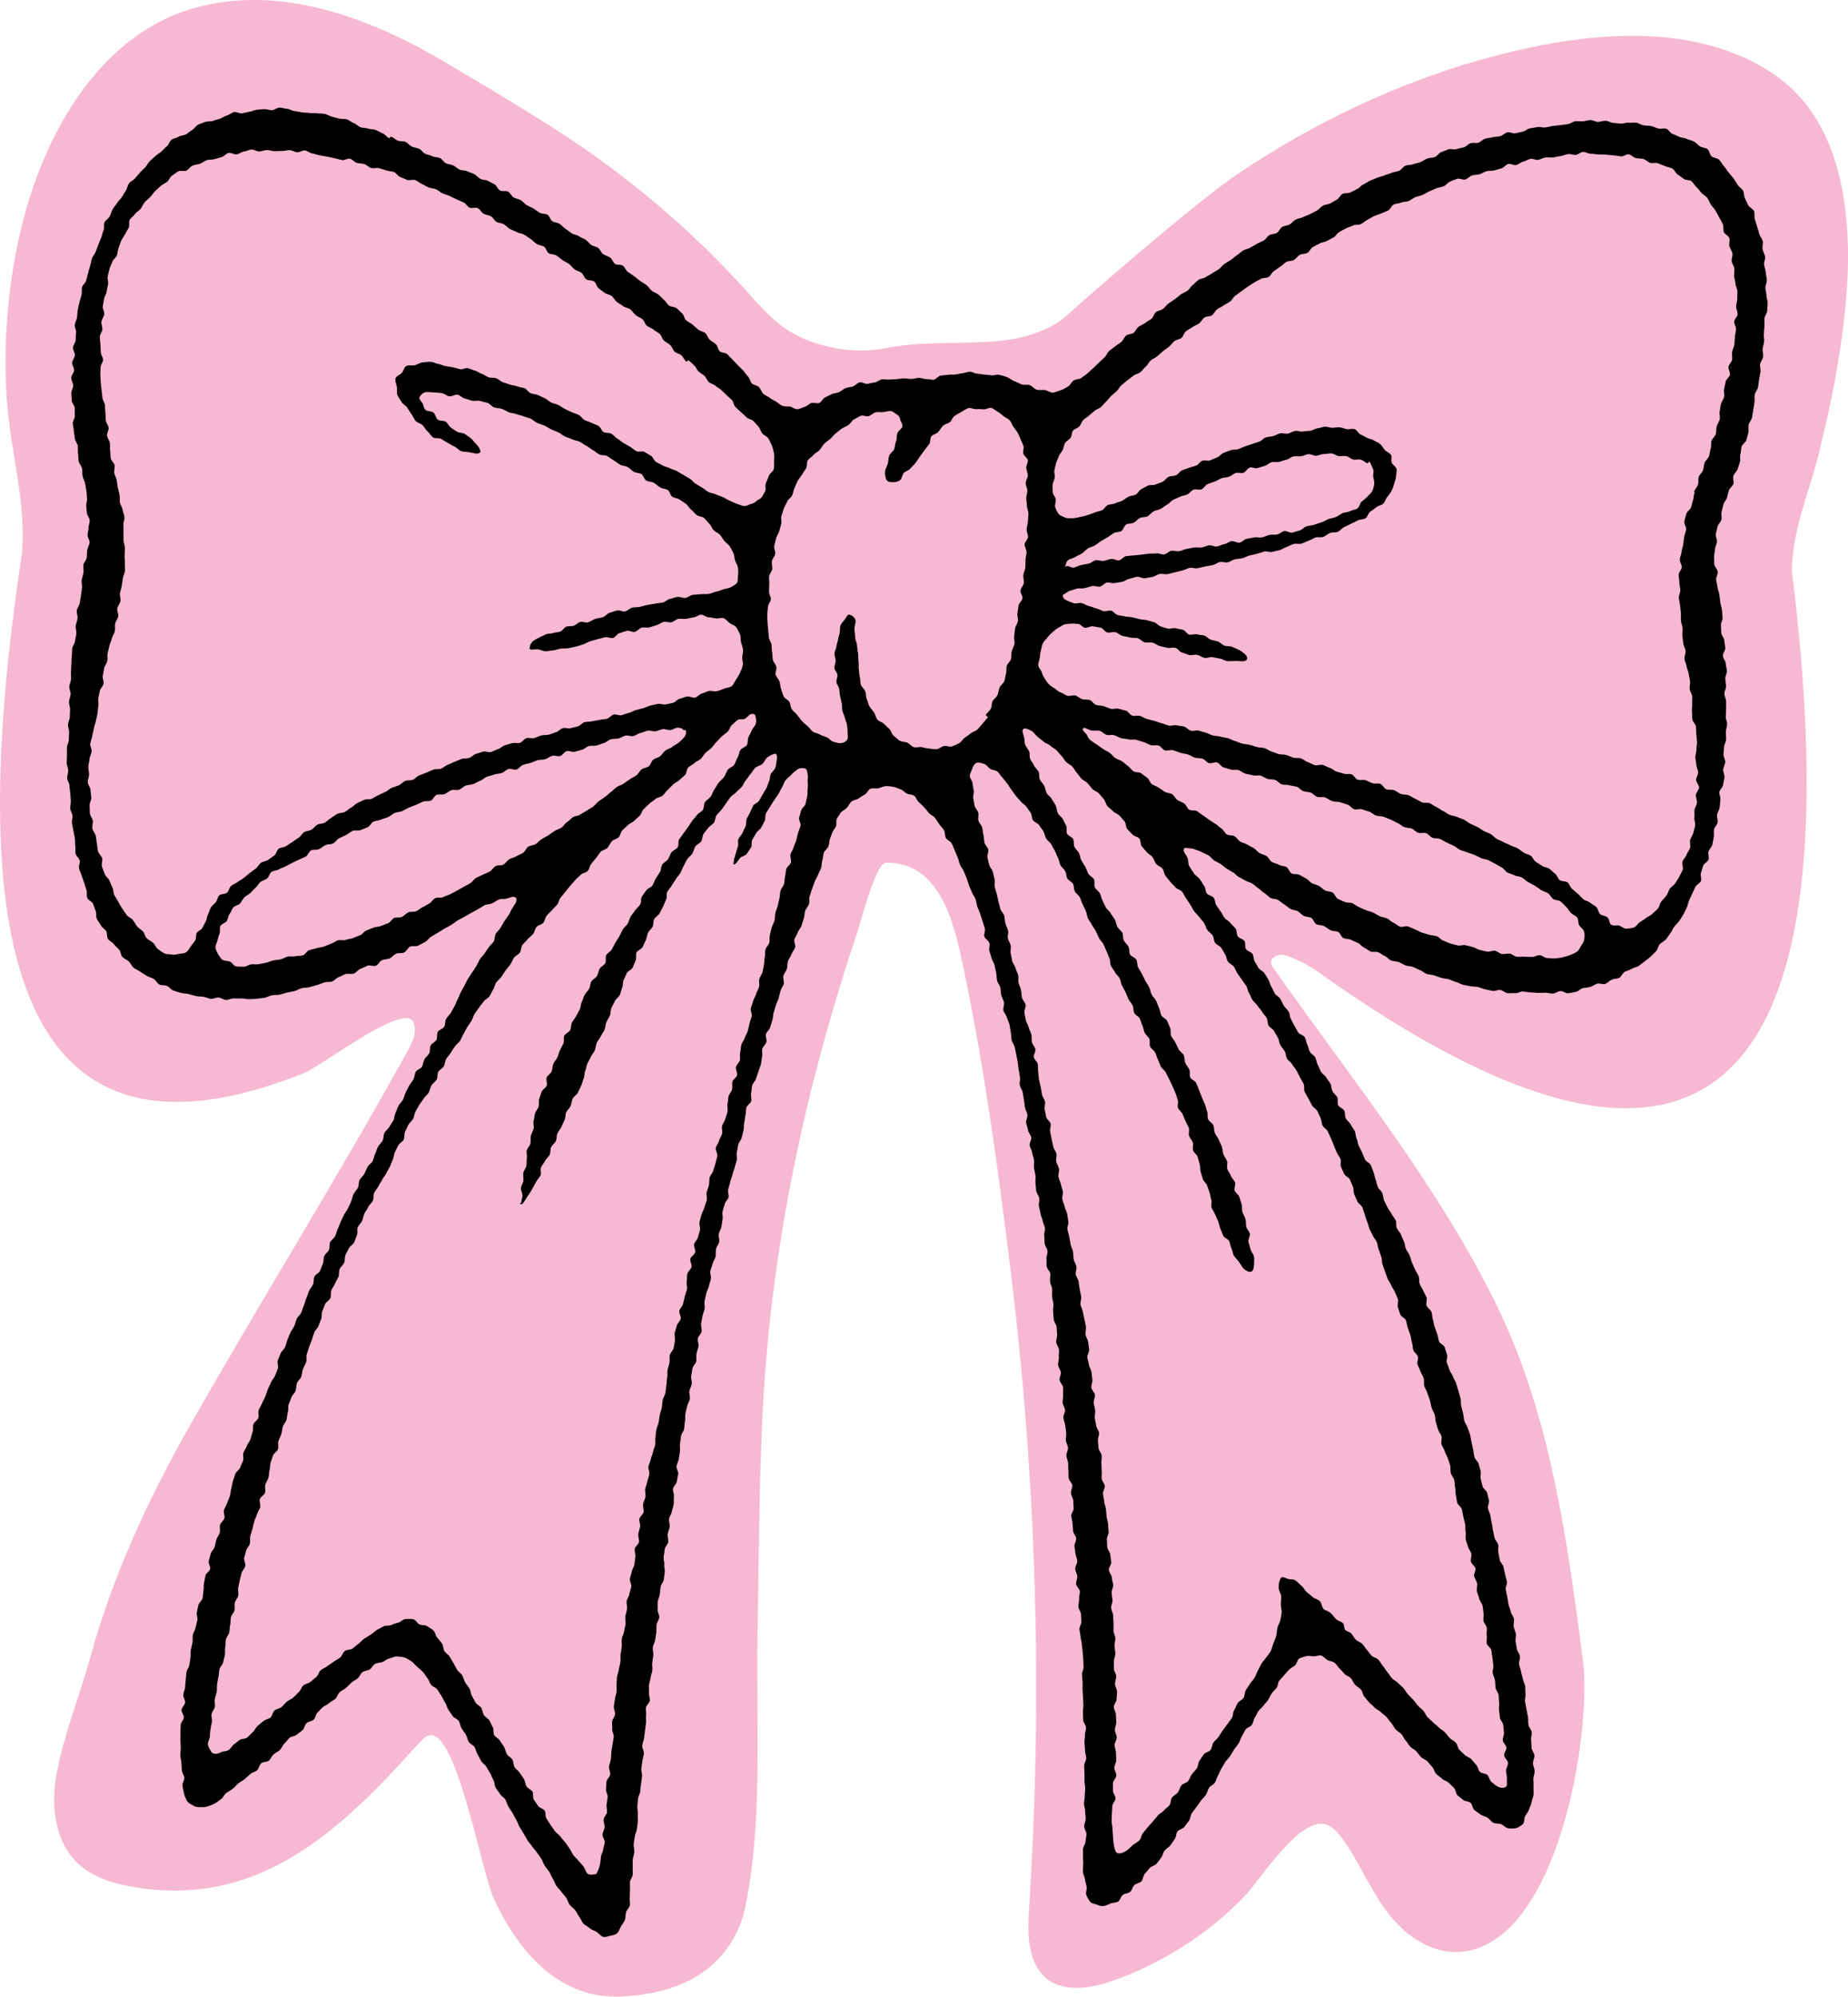
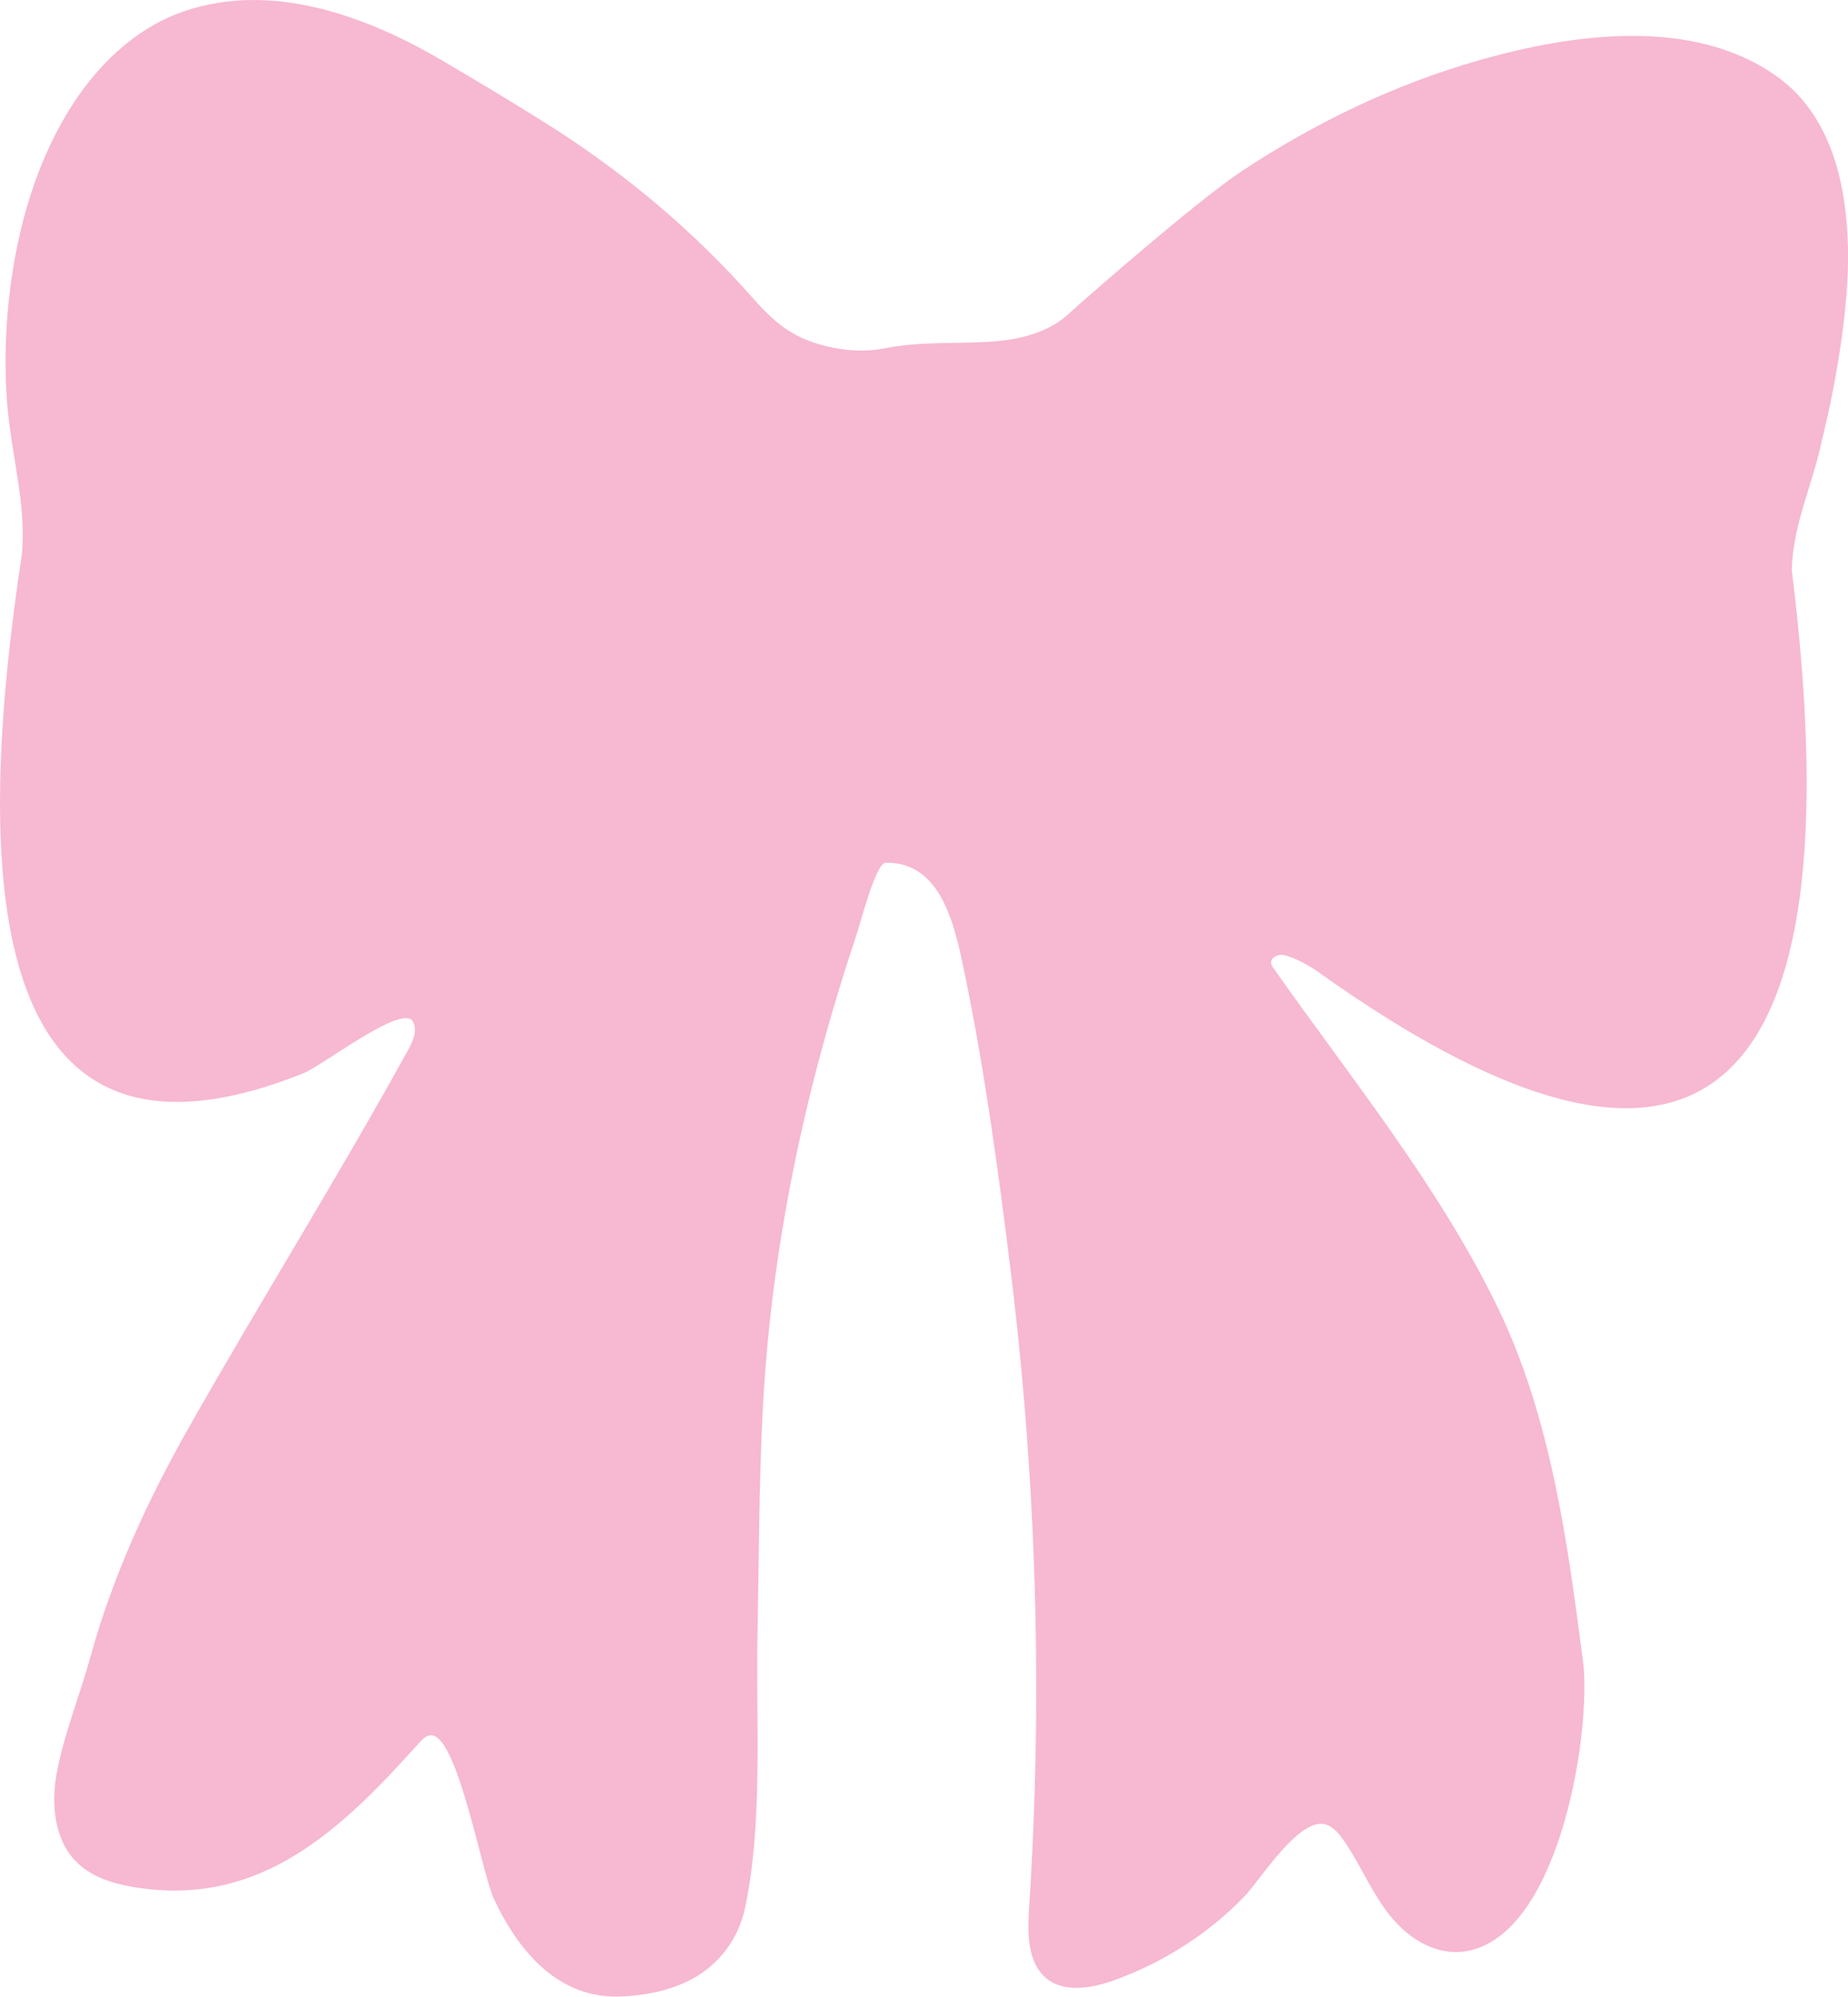
<svg xmlns="http://www.w3.org/2000/svg" id="Layer_2" viewBox="0 0 203.34 219.66">
  <defs>
    <style>.cls-1{fill:#f7b8d1;}</style>
  </defs>
  <g id="Layer_1-2">
    <path class="cls-1" d="M200.53,48.15c-1.08,5.34-3.21,9.27-3.38,14.54,6.73,53.98-6.58,76.8-52.34,44.07-1-.67-2.26-1.33-3.41-1.67-.69-.21-1.67.22-1.52.94.04.19.15.35.26.5,8.48,12.05,18.23,24,24.7,37.39,5.86,12.16,7.67,25.93,9.39,39.22.8,8.18-2.88,30.46-13.35,31.57-2.64.28-5.25-1.1-7.11-3.04-2.55-2.65-3.83-6.2-5.91-9.2-.52-.75-1.15-1.51-2.02-1.77-2.88-.83-7.23,6.17-8.88,7.89-4.01,4.18-9.15,7.42-14.55,9.32-2.55.9-5.74,1.36-7.63-.6-1.82-1.89-1.7-5.07-1.54-7.51,1.5-23.26.82-46.67-2.01-69.8-1.34-10.93-2.85-22.08-5.07-32.83-1.03-4.96-2.43-12.4-8.72-12.26-1.07.02-2.75,6.58-3.16,7.81-5.73,17.11-9.48,34.67-10.37,52.76-.4,8.13-.41,16.27-.56,24.41-.18,9.61.62,20.55-1.36,29.96-.72,3.44-2.88,6.3-5.94,7.91-2.33,1.23-4.97,1.74-7.59,1.87-6.9.36-11.38-4.87-14.12-10.75-1.29-2.76-3.88-17.35-6.72-17.97-.57-.13-1.09.36-1.48.8-8.65,9.65-17.55,18.23-31.51,15.87-2.29-.39-4.64-1.13-6.28-2.81-2.38-2.44-2.74-6.31-2.11-9.7.82-4.38,2.56-8.61,3.74-12.9,2.46-8.92,6.38-17.36,10.92-25.35,7.8-13.74,16.1-27.02,23.75-40.85.61-1.1,1.33-2.33.84-3.5-.96-2.33-10.13,4.88-12.16,5.62C-2.39,132.34-2.82,95.31,2.43,60.82c.15-2.29.03-4.55-.29-6.82-.53-3.77-1.29-7.41-1.46-11.24s-.02-7.46.46-11.16c.87-6.73,2.8-13.46,6.32-19.26C10.46,7.39,14.77,3.12,20.25,1.24c9.62-3.29,19.95.49,28.17,5.28,3.98,2.33,8.76,5.19,12.65,7.68,7.95,5.11,15.19,11.19,21.57,18.37,2.48,2.79,4.34,4.53,8.18,5.49,2.21.55,4.4.68,6.63.24,3.77-.74,7.56-.47,11.37-.7,3.15-.19,6.43-.92,8.75-3.06,1.62-1.48,14-12.35,19.02-15.68,8.09-5.36,16.93-9.61,26.23-12.25,10.14-2.88,23.34-4.79,32.6,1.73,4.57,3.21,7.46,8.91,7.87,17.71.38,6.21-1.07,15.31-2.75,22.09Z" />
-     <path d="M43.06,15.04c.26.1.46.34.72.44s.6.02.85.13.43.41.69.52.55.13.8.24.41.44.67.55.54.15.79.27.57.09.83.2.4.45.65.57.56.12.81.24.45.34.7.46.59.05.84.18.53.19.78.32.42.39.67.52.58.09.83.22.5.26.74.39.34.54.59.67.64-.01.89.12.36.5.6.64.55.16.79.3.41.4.65.54.51.24.75.38.45.33.69.47.61.07.85.21.3.57.54.72.57.14.8.29.41.39.64.54.45.33.68.49.56.16.79.32.51.24.74.39.39.41.62.57.56.18.78.34.31.52.54.68.53.21.76.37.31.52.53.69.66.04.88.21.32.51.54.68.47.3.69.47.43.35.66.52.48.29.7.46.36.44.58.62.51.25.73.42.39.4.61.58.35.46.56.63.62.12.84.3.4.39.61.57.23.58.44.76.49.29.7.47.42.37.63.55.57.2.78.39.27.53.48.72.47.31.68.5.22.57.42.77.64.13.84.33.38.41.58.6.38.41.58.61.4.39.59.59.33.46.53.66.23.55.42.75.6.2.79.41c.19.22.27.53.46.72.21.2.51.29.71.45.23.18.47.29.7.42.25.15.44.37.69.46.27.1.56.05.82.08s.54.31.82.3.54-.19.81-.26.46-.32.73-.42.62.1.88-.01.38-.48.63-.6.49-.25.74-.37.56-.1.81-.22.46-.33.71-.44.56-.09.82-.19.47-.37.73-.45c.27-.07.62.22.88.17s.52-.13.79-.16.51-.3.78-.33.55.03.82.02.54-.04.81-.05.54-.09.81-.09.54.07.81.07.54-.11.81-.12.55.15.82.13.56.11.83.07.49-.4.76-.45c.25-.04.52-.05.8-.09.26-.04.54,0,.81-.03s.52-.11.79-.14.53-.15.8-.17.55.22.82.22.53.09.79.1.52.04.79.08.57-.13.83-.06c.29.06.58.15.86.25s.51.34.79.44.54.25.81.36.64-.02.92.09.49.42.77.5.61,0,.9.04c.3.05.6.31.88.28s.59-.18.87-.27.53-.25.79-.4.36-.49.61-.66.64-.11.87-.3.49-.33.71-.53c.2-.19.41-.38.62-.57s.4-.39.6-.58.4-.38.61-.57.29-.52.5-.7.46-.33.67-.51.47-.31.68-.49.3-.51.51-.69.62-.13.83-.3.32-.49.54-.66.51-.25.73-.43.48-.29.7-.46.27-.56.49-.73.56-.19.78-.36.38-.43.6-.59.47-.31.69-.47.43-.36.65-.52.51-.25.74-.41.36-.46.58-.63.41-.4.63-.56.58-.15.81-.31.49-.27.72-.43.48-.29.71-.44.39-.43.62-.58.47-.3.71-.45.43-.36.67-.51.43-.36.67-.51.55-.18.79-.32.49-.27.73-.42.52-.23.76-.37.38-.45.62-.59.59-.11.83-.25.34-.52.59-.66.57-.13.81-.27.42-.4.66-.53.56-.14.81-.27.53-.2.77-.33.5-.25.75-.39.42-.4.67-.54.57-.13.81-.25.48-.29.73-.42.38-.5.63-.63.61-.04.86-.16.5-.26.75-.38.43-.39.69-.51.48-.29.74-.41.52-.2.78-.32.55-.15.8-.26.54-.17.79-.28.56-.12.82-.23.42-.44.68-.55.58-.06.84-.16.55-.13.81-.23.49-.3.75-.4.57-.06.84-.16.43-.45.7-.54.52-.22.78-.31.62.07.88-.02.55-.12.82-.2.47-.36.74-.45.59.02.86-.06.48-.36.75-.44.56-.09.83-.16.57-.05.84-.12.49-.35.77-.42.62.16.89.1.55-.12.82-.18.51-.31.79-.36.55-.09.83-.14.58.08.86.04.55-.12.82-.16.56-.06.83-.09.55-.09.83-.12.54-.28.81-.31.57.03.84.01.56-.13.83-.14.57.21.84.2.56-.13.84-.12.55.21.83.23.55.06.83.08.57-.13.85-.1.57-.04.85,0,.53.24.8.29.57.02.84.08.53.2.79.27.6-.06.87.02.43.48.69.57.51.22.76.33.57.1.81.22.55.16.79.29.43.38.66.53c.24.15.6.14.83.31s.24.62.46.8.61.16.82.36.32.49.52.7.32.47.51.69.37.42.54.65.31.47.46.71.44.39.59.64.09.59.22.85.24.5.36.76.53.39.64.66,0,.61.09.88.17.54.25.81.17.54.24.82.32.51.38.79-.07.59-.02.88.24.54.28.83-.14.59-.11.87.16.56.18.85.11.56.12.85c.02.27-.17.56-.16.85s.12.55.12.84.14.56.13.85-.03.56-.05.85-.28.55-.3.83.02.56,0,.85-.04.56-.07.84.06.57.03.85-.13.55-.16.83.09.58.05.86-.29.53-.33.81.09.59.04.86-.11.56-.15.83-.07.56-.12.84-.3.52-.36.8.02.58-.03.86-.07.57-.13.84-.08.56-.14.84-.3.51-.37.78.04.6-.03.87-.15.55-.22.82-.46.47-.53.73c-.06.28-.06.56-.13.83s.02.59-.05.85-.17.54-.26.8-.37.47-.46.73.09.62,0,.88-.4.46-.49.72-.13.55-.22.81-.31.48-.39.75-.12.55-.2.81.06.59-.02.86-.36.48-.42.75-.14.54-.19.82.16.59.12.86-.19.53-.21.81-.1.56-.11.84c.04.28,0,.57.04.85s.34.52.37.8-.21.59-.18.87.12.55.15.83.18.54.21.82.07.56.1.83.15.55.18.83.04.56.07.84-.2.58-.18.86.02.56.04.84.31.54.33.82.09.56.11.83-.28.58-.27.86.3.54.31.82.12.56.14.83-.19.57-.18.85.07.56.08.84-.18.56-.18.84.19.56.19.83,0,.56,0,.84-.03.56-.04.84.16.56.15.84-.13.56-.14.83.04.56.03.84-.21.55-.22.83-.06.56-.07.83.21.57.19.85-.2.55-.22.82.17.58.14.85-.12.55-.15.83-.38.52-.41.79.15.58.11.86-.04.56-.08.83-.24.53-.28.8.1.59.05.86-.33.5-.39.77.03.58-.03.85-.09.55-.16.82-.33.49-.41.75.08.6,0,.87-.5.42-.59.69-.16.53-.25.79.1.63,0,.89-.5.4-.61.65-.24.5-.35.75-.23.5-.35.75-.13.56-.26.8-.23.51-.37.75-.3.47-.45.7-.39.41-.55.63-.26.5-.43.72-.31.47-.49.68-.48.32-.67.52-.21.58-.4.77-.39.41-.59.59-.44.35-.66.52-.44.35-.67.51-.55.18-.78.33-.53.19-.77.33-.35.53-.59.65-.57.1-.83.21-.45.36-.71.46-.62-.11-.89-.02-.49.27-.76.35-.55.08-.82.14-.49.36-.77.41-.55.11-.82.15-.59-.26-.87-.24-.53.25-.81.27-.56-.09-.84-.09-.55.03-.83.02-.55-.05-.83-.06-.54-.07-.82-.09-.57.21-.85.18-.56.03-.84,0-.52-.31-.79-.35-.58.15-.86.1-.54-.13-.82-.18-.52-.19-.8-.25-.56-.03-.83-.09-.55-.09-.82-.16-.51-.24-.78-.31-.51-.22-.78-.29-.55-.08-.82-.16-.52-.18-.79-.27-.56-.07-.82-.16-.47-.33-.73-.42-.5-.24-.76-.34-.56-.07-.82-.17-.49-.27-.75-.37-.57-.07-.83-.17-.44-.38-.69-.49-.47-.3-.72-.42-.62.03-.87-.09-.47-.31-.72-.43-.42-.39-.67-.51-.51-.21-.76-.34-.58-.07-.83-.19-.34-.56-.58-.68-.59-.06-.84-.19-.46-.32-.71-.45-.59-.07-.84-.2-.32-.56-.57-.7-.58-.1-.83-.23-.42-.38-.66-.51-.57-.12-.81-.26-.44-.35-.68-.49-.44-.35-.68-.49-.6-.08-.84-.23-.42-.38-.66-.52-.42-.38-.66-.53-.43-.37-.67-.52-.54-.19-.78-.34-.5-.26-.74-.41c-.22-.13-.39-.36-.63-.5s-.46-.26-.69-.41-.41-.34-.64-.49-.48-.24-.71-.39-.38-.41-.61-.55c-.24-.15-.51-.23-.73-.36-.25-.14-.53-.2-.75-.3-.29-.13-.57-.11-.78-.14-.35-.07-.48-.07-.49.25.02.21.24.43.42.8.12.24.04.64.21.94.14.25.33.5.51.79.16.25.49.4.67.68.17.22.28.48.45.7s.12.6.29.82.59.25.76.48.13.59.29.82.31.46.47.68.27.49.43.71.49.33.65.56.41.39.57.62.08.62.24.85.58.28.73.51.01.66.17.89.55.3.71.53.1.6.25.83.27.48.42.72.5.34.65.57.28.48.43.71.18.54.33.78.24.51.38.74.47.36.61.6.24.51.38.74.38.42.53.65.11.58.25.82.24.5.39.74.26.49.4.73.6.29.74.54.14.56.27.8.15.55.29.8.46.38.59.62.14.56.27.8.22.51.35.76.45.39.58.63.34.45.47.69.09.58.22.83.4.42.53.66-.03.64.1.89.55.34.67.59.05.6.17.85.41.42.53.66.31.47.44.71.09.57.21.82.12.56.24.81.25.5.37.75.2.52.32.77.52.37.64.62.19.53.3.78.12.56.23.81.13.55.24.81.39.43.5.69.09.57.2.82.26.49.37.75.34.46.45.71.34.46.45.71.01.6.12.85.36.45.46.71.22.51.33.77.11.55.22.81.31.48.41.73.16.54.26.79.23.5.34.76.29.48.39.74.02.59.12.85.29.48.39.74.27.49.36.75-.1.63,0,.89.44.43.54.69.06.57.15.83.1.55.2.81.19.52.28.78.11.55.2.81.54.4.63.67.16.53.25.8-.11.62-.02.88.21.52.29.78.3.49.38.75.28.49.36.76.15.53.24.8.15.54.23.8,0,.58.08.85.12.54.2.81.06.56.14.83.28.5.36.76.21.52.28.79.09.55.16.82.1.55.17.82.08.55.15.82.39.47.46.74.15.54.22.8-.06.59.01.86.13.54.2.81.44.46.51.73.14.54.2.81-.18.62-.11.89.2.52.26.79.08.55.15.82.08.55.14.82.11.54.17.81.34.49.4.76-.04.58.02.85.1.55.15.82.35.49.41.76.12.54.18.81.14.54.2.81-.18.6-.13.88.11.54.17.82.09.55.14.82.2.53.25.8.29.51.34.78-.07.58-.02.85.18.53.23.81-.07.58-.02.85.1.55.14.82.3.51.34.79-.14.59-.1.86.17.54.21.81.16.54.2.81.22.53.26.8,0,.56.04.84c.03.27-.09.58-.05.87.04.27.12.55.16.85.04.28.11.56.16.84s0,.57.05.86.32.53.36.81-.11.59-.07.87.02.57.05.86.3.55.32.83-.18.59-.16.88.17.57.18.85-.14.58-.14.86.04.58.02.86.03.59,0,.86-.16.56-.22.83c-.06.29-.18.54-.28.81-.1.28-.29.48-.42.73-.14.26-.06.66-.24.87-.22.18-.51.39-.78.45-.25.05-.59.06-.89,0-.25-.04-.47-.34-.75-.45-.24-.09-.59-.02-.85-.15-.23-.12-.39-.4-.64-.56-.22-.14-.53-.18-.77-.35-.22-.16-.45-.31-.67-.49-.21-.17-.21-.61-.42-.79s-.6-.14-.81-.32-.44-.33-.64-.52-.17-.61-.38-.81-.39-.38-.59-.57-.53-.24-.73-.44-.45-.33-.64-.53-.23-.55-.42-.75-.35-.42-.54-.62-.51-.27-.7-.47-.34-.44-.52-.64-.48-.31-.67-.51-.31-.47-.5-.67-.28-.5-.46-.7-.47-.33-.65-.53-.28-.5-.47-.7-.34-.45-.52-.65-.45-.35-.63-.55-.5-.29-.69-.5-.42-.37-.6-.57-.35-.43-.53-.63-.19-.58-.37-.78-.46-.33-.65-.53-.27-.51-.45-.71-.51-.28-.7-.47c-.19-.22-.37-.42-.55-.6-.21-.2-.34-.47-.54-.63-.23-.18-.56-.18-.78-.3-.26-.14-.44-.42-.68-.49-.27-.08-.57.08-.83.08-.27,0-.57-.11-.82-.03s-.56.13-.8.27c-.22.14-.24.57-.45.75-.2.17-.46.27-.65.47-.18.19-.37.38-.54.6s-.37.39-.54.61-.14.56-.29.78-.39.39-.54.61-.25.49-.39.71-.36.41-.51.63-.41.38-.56.6c-.15.22-.24.49-.41.74-.15.22-.16.55-.32.79-.15.23-.56.3-.71.54-.15.23-.25.5-.4.74s-.2.53-.35.77-.35.43-.5.67-.28.48-.43.72-.39.41-.54.65-.27.49-.43.73-.22.53-.37.76-.19.54-.34.78-.5.34-.65.58-.19.55-.35.78-.39.41-.55.65-.33.45-.49.68-.34.45-.5.68-.14.59-.31.82-.35.45-.51.68-.59.27-.76.5-.13.61-.3.83-.31.48-.48.7-.47.36-.64.58-.2.56-.37.78-.34.46-.52.67-.57.26-.75.47-.36.44-.54.64-.18.61-.36.81c-.2.21-.59.23-.78.42-.21.21-.25.56-.45.74-.22.2-.61.17-.82.34-.23.19-.29.58-.51.73-.25.17-.61.11-.84.21-.28.13-.51.25-.76.28-.3.04-.5-.04-.74-.15-.24-.11-.58-.08-.77-.34-.14-.2-.3-.46-.41-.76-.09-.24.11-.58.05-.88-.05-.25-.15-.51-.18-.81-.03-.26-.21-.52-.23-.82-.02-.27.04-.55.03-.84.03-.25-.04-.54-.02-.84.02-.26-.03-.54,0-.83.02-.26.26-.53.28-.82.01-.27.09-.54.1-.83,0-.27-.25-.55-.25-.84,0-.27.16-.54.16-.83,0-.27-.05-.55-.05-.83s-.13-.55-.13-.84.08-.55.08-.83.05-.55.05-.84-.08-.55-.08-.83.01-.55,0-.84-.03-.55-.03-.84.23-.56.22-.84-.13-.55-.13-.83-.05-.55-.06-.84.06-.56.05-.84.13-.56.12-.84-.3-.55-.31-.83-.02-.55-.03-.84.06-.56.05-.84-.03-.55-.04-.83-.04-.55-.05-.83.02-.55,0-.83-.05-.55-.06-.83.18-.56.17-.84-.02-.55-.03-.83-.06-.55-.07-.83-.08-.55-.09-.83-.12-.55-.14-.83-.1-.55-.12-.83.23-.57.21-.84-.02-.55-.04-.83-.28-.54-.29-.82.1-.56.08-.84.1-.56.08-.84-.39-.53-.41-.81.15-.57.13-.84-.21-.54-.23-.82.24-.57.23-.85-.18-.54-.2-.82-.09-.55-.11-.83.21-.57.19-.85-.32-.53-.34-.81-.04-.55-.06-.83-.11-.55-.14-.83.29-.58.26-.86-.02-.56-.04-.83-.24-.54-.26-.82.17-.57.15-.85-.37-.53-.4-.8,0-.56-.03-.83,0-.56-.03-.83-.17-.54-.19-.82.2-.57.18-.85-.21-.54-.24-.82.07-.56.04-.84-.08-.55-.11-.83-.17-.54-.2-.82.21-.58.18-.86-.24-.54-.26-.81.07-.57.05-.84.03-.56,0-.84-.36-.52-.39-.8.17-.58.14-.85-.27-.53-.3-.81.11-.57.08-.85.04-.57.01-.84-.27-.53-.3-.81.13-.58.1-.85-.03-.56-.06-.84-.28-.53-.31-.81-.04-.56-.07-.84.06-.57.03-.85-.11-.55-.14-.83.03-.57,0-.85-.2-.54-.23-.82.06-.57.03-.85-.36-.52-.4-.8.01-.57-.02-.84.14-.58.11-.86-.27-.53-.31-.81,0-.56-.05-.84.12-.58.08-.86-.21-.54-.25-.81-.21-.54-.24-.81-.14-.55-.18-.82.08-.58.04-.86-.29-.52-.33-.8-.04-.56-.08-.84.05-.57,0-.85-.12-.55-.16-.83.03-.57,0-.85-.16-.54-.2-.82-.23-.53-.28-.81.22-.6.17-.88-.3-.52-.35-.8-.16-.54-.21-.82.19-.6.14-.88-.22-.53-.27-.81-.06-.56-.11-.83-.09-.56-.14-.83-.27-.52-.32-.8.07-.58.02-.86-.08-.56-.14-.83-.05-.56-.11-.84-.1-.55-.16-.83-.11-.55-.17-.82-.29-.52-.34-.79-.03-.57-.09-.84-.08-.56-.14-.83-.22-.53-.29-.8-.32-.5-.38-.78.13-.61.07-.88-.24-.52-.31-.79-.03-.57-.1-.84-.3-.51-.36-.78-.03-.57-.1-.84-.1-.55-.17-.82-.25-.51-.33-.78-.16-.54-.24-.8.08-.61,0-.87-.47-.45-.55-.71.13-.63.05-.89-.17-.54-.25-.8-.17-.54-.26-.8-.22-.52-.31-.78-.11-.56-.2-.82-.29-.49-.39-.75-.23-.51-.33-.77-.16-.54-.26-.8-.22-.52-.32-.77-.31-.48-.42-.73-.13-.56-.25-.8-.21-.52-.33-.77-.2-.53-.33-.77-.51-.36-.64-.6-.07-.61-.21-.85-.37-.44-.52-.67c-.16-.24-.31-.47-.47-.69-.17-.23-.5-.32-.67-.53-.18-.22-.34-.44-.52-.63-.2-.21-.39-.39-.59-.57-.21-.19-.29-.53-.5-.69-.23-.17-.58-.13-.82-.25-.25-.14-.43-.38-.69-.47s-.52-.23-.79-.27-.56-.1-.84-.08-.53.18-.81.24c-.26.06-.6-.06-.87.05-.25.1-.37.49-.62.64-.23.13-.46.26-.7.43-.22.16-.56.16-.78.35-.2.17-.3.48-.51.69-.19.19-.48.31-.67.53-.11.22-.31.43-.42.67s0,.56-.09.8-.3.43-.39.67-.18.48-.27.72c-.1.26-.07.57-.17.83s-.41.45-.51.71-.07.57-.16.83-.05.57-.14.84-.24.51-.34.77-.28.49-.37.76-.2.52-.29.79-.17.53-.26.8.01.59-.07.86-.34.48-.42.74-.07.57-.15.83-.16.53-.25.8-.33.48-.42.75-.28.5-.37.76.17.64.08.9-.32.49-.4.75-.31.49-.39.76-.04.57-.12.84-.3.49-.38.76.12.62.04.89-.28.5-.36.77-.12.55-.2.81-.23.51-.31.78-.16.53-.24.8-.06.56-.14.83-.17.53-.25.8-.39.47-.46.74.13.61.05.88-.38.48-.45.74.05.59-.02.86-.06.56-.13.83-.2.52-.27.79-.2.52-.27.79-.35.49-.42.76-.05.56-.12.83.09.6.02.87-.47.46-.54.73-.03.57-.1.84-.07.56-.14.83-.01.57-.08.84-.14.54-.2.81-.32.5-.38.77-.08.55-.15.83.05.59-.01.86-.17.53-.23.81-.19.53-.25.8-.18.53-.24.8-.16.54-.22.81.09.59.03.86-.36.49-.42.76-.17.53-.23.81.05.58,0,.86-.07.56-.13.83-.24.52-.29.79.1.59.05.86-.3.51-.35.78,0,.57-.05.84-.27.51-.33.79-.19.53-.24.81.1.59.05.86-.17.54-.22.81-.24.52-.29.8-.13.54-.18.82.05.58,0,.85-.18.53-.23.81-.1.55-.15.82.11.59.06.86-.37.5-.42.78.12.59.07.86-.17.54-.22.81.02.57-.03.84-.36.5-.41.78-.09.55-.14.83.1.58.06.86-.21.53-.26.81.1.58.05.86-.25.52-.3.8-.15.54-.19.82,0,.56-.05.84-.05.56-.09.83-.3.52-.34.79-.06.56-.11.83.03.57-.01.85-.08.55-.12.83-.22.53-.26.81.24.6.19.88-.12.55-.16.82-.37.51-.41.79.14.58.1.86,0,.56-.03.84-.17.54-.21.82-.27.53-.3.8.1.58.07.85-.18.54-.22.82.1.58.06.85-.35.52-.38.79-.08.55-.12.83.09.57.06.85.09.57.06.85-.07.55-.11.83-.31.52-.35.8-.05.56-.09.83-.2.54-.23.82.02.57-.01.84.22.59.18.87-.25.53-.29.81,0,.56-.03.84-.1.55-.13.83-.23.54-.26.81.09.57.06.85-.09.55-.12.83.04.57.01.84-.16.54-.19.82-.15.55-.18.82.03.56,0,.84.13.58.1.85-.41.52-.44.79.05.57.02.84.02.56-.01.84-.08.55-.1.83-.08.55-.11.83-.17.54-.2.82.2.58.18.86-.13.55-.16.83-.09.55-.12.83.1.57.08.85-.08.55-.11.83-.07.55-.09.83-.21.54-.24.82-.06.56-.08.83.08.57.05.85.03.56,0,.84-.07.55-.1.83-.2.54-.23.82-.1.55-.12.83.09.57.07.85-.14.55-.17.83.01.56-.01.84.03.56,0,.84-.28.54-.3.81.02.56,0,.84,0,.56-.03.84.05.57.03.85c-.05.3-.37.53-.43.78-.07.3-.04.6-.12.84-.11.3-.32.5-.44.72-.16.28-.21.57-.4.73-.23.21-.49.25-.75.3s-.56.21-.85.11c-.24-.08-.43-.36-.69-.53-.22-.14-.53-.21-.75-.41-.2-.18-.49-.3-.7-.51-.19-.19-.26-.52-.45-.74-.18-.21-.27-.5-.45-.73s-.44-.37-.61-.6-.21-.54-.38-.77-.37-.43-.53-.66-.4-.42-.55-.65-.23-.53-.38-.76-.25-.52-.39-.76-.36-.45-.51-.69c-.15-.25-.24-.53-.38-.77-.15-.25-.35-.47-.49-.7-.16-.26-.4-.45-.53-.67-.17-.27-.38-.47-.51-.68-.15-.24-.28-.49-.42-.73s-.3-.48-.44-.72-.21-.53-.36-.77-.26-.5-.4-.74-.31-.47-.46-.71-.2-.54-.34-.78-.45-.39-.59-.62-.34-.46-.48-.69-.1-.6-.24-.83-.22-.52-.36-.76-.29-.48-.43-.72-.43-.4-.57-.64-.26-.5-.4-.74-.18-.55-.32-.78-.51-.35-.65-.58-.17-.56-.31-.79-.33-.46-.47-.69-.16-.57-.3-.8c-.15-.24-.54-.33-.68-.56-.15-.24-.33-.46-.47-.69-.16-.24-.2-.54-.35-.77-.16-.24-.26-.51-.41-.73-.16-.24-.29-.49-.45-.71-.17-.24-.52-.32-.69-.53-.18-.23-.24-.54-.41-.74-.19-.22-.32-.49-.5-.68-.21-.21-.43-.39-.63-.57-.23-.19-.4-.45-.62-.59-.25-.16-.51-.34-.76-.42-.27-.09-.6-.11-.87-.12s-.55.17-.83.23c-.26.06-.46.26-.73.38-.24.1-.56.06-.82.21-.23.13-.35.44-.59.61-.22.15-.58.12-.8.3-.21.16-.3.49-.52.68-.2.17-.48.28-.69.47-.2.18-.38.39-.6.58-.2.18-.48.28-.69.47-.2.18-.26.52-.47.72-.2.18-.48.28-.69.48s-.5.27-.71.46-.38.4-.58.59-.21.58-.41.77-.57.19-.78.38-.23.57-.43.76-.45.33-.66.52-.6.16-.81.36-.35.44-.56.63-.28.51-.49.7-.48.29-.69.48-.3.5-.51.68-.64.11-.85.3-.24.57-.45.76-.54.23-.75.42-.41.38-.62.56c-.21.16-.48.29-.7.47-.21.17-.38.41-.61.59s-.48.29-.71.46-.33.51-.56.66c-.24.17-.46.36-.7.49-.26.15-.55.24-.79.33-.29.11-.59.07-.84.08-.29.01-.53-.03-.77-.19-.2-.14-.53-.24-.68-.53-.11-.22-.25-.5-.32-.82-.06-.25-.12-.54-.16-.85-.03-.27.23-.58.2-.86s-.25-.53-.27-.81-.04-.55-.05-.83-.12-.55-.12-.83.06-.56.05-.84-.03-.55-.03-.83,0-.56,0-.83.01-.56.02-.83.33-.54.35-.81-.27-.57-.25-.85.37-.52.39-.8-.23-.58-.2-.86.17-.54.2-.82.03-.55.07-.83.04-.55.08-.83.28-.52.32-.79.08-.55.12-.82-.01-.56.04-.84.13-.54.18-.81-.01-.57.04-.84.25-.52.3-.79.13-.54.19-.81-.1-.59-.05-.86.1-.55.17-.82.39-.48.46-.75.04-.56.1-.83,0-.57.06-.84.1-.55.16-.82.44-.46.51-.72-.22-.63-.15-.9.15-.53.22-.8.35-.48.43-.74.11-.54.19-.81.3-.49.37-.76-.04-.59.04-.86.39-.46.47-.73-.13-.62-.05-.89.27-.5.35-.76.22-.51.3-.78.08-.56.16-.82.09-.55.18-.82.18-.53.26-.79.44-.44.53-.7.23-.51.33-.77-.06-.61.04-.87.28-.49.37-.75.31-.48.4-.74.13-.54.23-.8,0-.59.1-.85.44-.43.53-.69-.05-.61.05-.87.27-.49.37-.75.26-.5.36-.76.18-.53.28-.79.24-.5.35-.76.34-.46.44-.72.2-.52.3-.78-.11-.65,0-.9.2-.52.31-.78.39-.44.5-.7.14-.54.25-.8.21-.52.32-.77.32-.47.43-.73.16-.54.27-.79.39-.44.5-.69.17-.53.29-.79.15-.54.27-.8.18-.53.29-.78.32-.47.44-.72.04-.59.15-.85.5-.39.62-.64.19-.53.31-.78.04-.6.15-.85.4-.43.52-.68.02-.61.14-.86.43-.41.55-.67.17-.54.29-.79.2-.52.32-.78.24-.51.36-.76.31-.47.44-.72.23-.51.35-.76.14-.55.26-.8.36-.45.48-.7.06-.59.18-.84.39-.43.52-.68.23-.51.35-.76.45-.4.57-.65.15-.55.28-.8.18-.54.31-.78.38-.43.51-.68.07-.59.2-.84.41-.42.54-.67.31-.47.44-.71.11-.57.24-.82.19-.53.32-.78.37-.43.5-.68.17-.54.3-.79.24-.5.38-.75.34-.45.47-.7.12-.57.25-.82.56-.33.69-.57.13-.56.27-.81.4-.42.53-.66.02-.62.16-.87.5-.37.63-.61.02-.63.15-.88.57-.32.71-.57.07-.61.2-.85.38-.43.52-.67.27-.49.41-.73.21-.52.35-.76.2-.53.34-.77.26-.49.4-.73.24-.51.38-.74.31-.46.46-.7.32-.46.46-.7.24-.5.38-.74.38-.42.53-.66.32-.46.47-.69.41-.4.55-.64.07-.61.22-.84.37-.42.52-.66.27-.49.42-.72.33-.45.48-.68.24-.5.39-.74.28-.44.43-.67c.08-.39.04-.55-.25-.6-.21-.03-.46.11-.8.2-.24.07-.57-.01-.85.1-.24.1-.47.29-.74.42-.25.12-.58.08-.84.21s-.47.31-.72.44-.5.27-.74.4-.5.28-.74.42c-.26.15-.51.27-.74.4-.27.16-.48.36-.69.48-.35.2-.6.35-.73.4-.26.15-.49.32-.74.46-.26.14-.5.31-.74.44-.26.14-.42.45-.67.58-.26.14-.51.28-.76.41-.26.14-.67,0-.92.12s-.39.51-.64.64-.63.02-.89.14-.45.39-.71.51-.58.09-.85.2-.4.5-.67.61-.65-.11-.93,0-.51.25-.78.35-.45.43-.73.52c-.26.09-.61-.04-.9.05-.27.1-.51.25-.77.34s-.46.4-.73.48-.59.02-.86.11-.53.21-.8.28-.55.15-.82.23-.58.04-.85.11-.52.26-.79.32-.56.11-.83.17-.54.18-.82.23-.57.02-.85.07-.54.23-.81.27-.56.08-.84.11-.57.02-.85.04-.57-.1-.85-.08-.56,0-.84,0-.57.17-.84.17-.55-.26-.83-.27-.58.17-.85.14-.55-.18-.82-.22-.57-.03-.84-.09-.54-.15-.81-.22-.57-.05-.84-.13-.55-.16-.81-.25-.45-.4-.7-.51-.61-.03-.85-.16-.38-.48-.62-.62-.54-.18-.77-.34-.49-.28-.71-.45-.52-.26-.73-.44-.32-.48-.52-.68-.51-.28-.7-.49-.18-.59-.36-.8-.41-.38-.58-.61-.49-.34-.65-.57-.05-.63-.2-.87-.45-.38-.58-.63-.32-.46-.45-.72,0-.61-.12-.87-.18-.52-.29-.78-.54-.39-.64-.65,0-.59-.09-.86-.17-.53-.25-.8-.19-.52-.27-.79-.22-.52-.29-.79.13-.6.07-.88-.41-.48-.46-.76.03-.57-.02-.85-.01-.56-.05-.84-.12-.54-.16-.82-.12-.54-.16-.82.08-.57.05-.84-.22-.53-.24-.81.08-.56.06-.84-.04-.55-.06-.83-.08-.55-.09-.83-.24-.55-.25-.83.13-.56.12-.84-.17-.55-.17-.83.03-.56.03-.84,0-.56,0-.84.2-.56.2-.84.03-.56.04-.84-.14-.56-.13-.84.19-.55.2-.83.02-.56.03-.84-.13-.56-.12-.84.16-.55.18-.83-.16-.57-.14-.85.17-.55.19-.83-.04-.56-.01-.84.03-.56.05-.84,0-.56.04-.84.02-.56.05-.84.28-.53.31-.81.11-.55.14-.83-.11-.58-.07-.85.17-.54.2-.82-.11-.58-.08-.86.28-.53.32-.81.1-.55.14-.83.07-.56.11-.84-.07-.58-.03-.86.15-.55.19-.82-.04-.57,0-.85.31-.52.36-.8.02-.57.06-.84.21-.54.26-.82c.02-.27-.23-.56-.22-.83s.1-.54.1-.81.14-.55.13-.82-.29-.53-.31-.8-.05-.53-.07-.8.13-.56.09-.83-.03-.55-.07-.81c-.07-.27-.08-.56-.15-.83s-.21-.52-.27-.8,0-.57-.06-.84-.32-.51-.37-.78-.03-.56-.07-.84,0-.57-.03-.84-.28-.53-.32-.8-.08-.56-.11-.83-.09-.56-.12-.83.24-.58.22-.86,0-.56,0-.84-.31-.54-.33-.82-.05-.56-.05-.84.2-.56.2-.84-.21-.56-.21-.84.3-.55.31-.83-.22-.57-.21-.84.28-.54.3-.82-.24-.58-.21-.85.28-.54.3-.81,0-.56.04-.83-.18-.59-.14-.86.2-.54.24-.81.04-.56.09-.84.12-.55.18-.82.17-.54.23-.81,0-.58.06-.85.39-.48.46-.75.12-.54.2-.81.14-.54.23-.8.11-.55.2-.81.32-.48.41-.74.2-.52.3-.78.2-.52.31-.77.13-.55.25-.8-.01-.63.11-.88.44-.41.57-.65.19-.54.32-.78.34-.45.49-.69.38-.42.53-.66.28-.48.44-.71.17-.56.34-.79.48-.33.66-.55.36-.42.54-.63.4-.38.59-.59.3-.48.5-.68.42-.37.62-.56.45-.32.66-.5.38-.41.6-.58.29-.55.51-.71.55-.19.78-.34.58-.12.82-.26.44-.35.68-.48.39-.46.64-.58.53-.19.79-.3.59-.02.85-.12.53-.15.79-.24.49-.29.76-.36.5-.31.77-.37.6.19.88.14.53-.13.81-.17.53-.19.81-.22.55-.06.83-.07.56.11.84.11.56-.29.84-.28.55.11.83.13.54.23.82.25.54.1.82.14.55.02.83.07.56-.02.84.03.57.01.84.07.52.24.79.31.54.14.81.21.58,0,.85.09.48.32.75.41.46.35.73.45.57.05.84.15.58.05.84.16.5.25.76.36.45.41.7.53c.09,0,.11-.14.16-.12ZM75.5,39.78c-.2-.19-.31-.49-.51-.68s-.55-.23-.76-.42-.27-.53-.48-.72-.48-.3-.69-.49-.26-.55-.47-.73-.48-.31-.69-.49-.53-.24-.74-.43-.27-.55-.49-.72-.51-.26-.73-.44-.36-.44-.58-.62-.57-.19-.79-.36-.48-.3-.7-.47-.34-.47-.56-.64-.56-.19-.78-.36-.45-.33-.67-.5-.26-.59-.49-.75-.64-.07-.87-.24-.3-.54-.52-.71-.53-.22-.76-.38-.38-.43-.61-.59-.49-.27-.72-.43-.44-.36-.67-.51-.61-.09-.84-.24-.29-.58-.53-.73-.57-.15-.81-.3-.42-.39-.65-.54-.46-.32-.7-.47-.57-.14-.81-.28-.53-.21-.77-.35-.42-.38-.67-.52-.57-.13-.81-.26-.37-.49-.62-.62-.56-.15-.8-.28-.38-.48-.63-.61-.66.06-.91-.06-.4-.45-.65-.57-.52-.21-.77-.33-.5-.25-.75-.37-.53-.18-.79-.29-.46-.34-.72-.45-.56-.11-.82-.21-.49-.27-.75-.38-.47-.33-.73-.43-.63.08-.89-.02-.51-.23-.77-.32-.43-.46-.69-.55-.57-.08-.83-.17-.53-.17-.8-.25-.6.06-.87-.02-.48-.35-.75-.43-.56-.06-.83-.13-.48-.4-.75-.46-.62.21-.89.15-.54-.15-.81-.2-.54-.13-.82-.18-.55-.09-.82-.14-.54-.17-.81-.21-.53-.29-.8-.33-.59.23-.86.2-.55-.21-.82-.23-.57.1-.85.09-.56.03-.84.02-.56-.13-.84-.12-.56.14-.83.15-.58-.23-.86-.21-.55.19-.82.22-.53.27-.8.31-.61-.21-.88-.16-.49.39-.76.46-.53.15-.8.23-.58.02-.84.11-.49.29-.75.39-.57.09-.82.21-.42.41-.66.54-.67-.05-.91.09-.47.32-.7.48-.32.51-.55.68-.48.28-.7.46-.41.38-.61.57-.34.44-.53.64-.43.35-.61.57-.27.49-.44.71-.46.35-.62.58-.43.39-.58.63.01.65-.12.89-.28.47-.41.72-.31.46-.42.72-.18.52-.28.78-.1.55-.19.81-.41.45-.5.71-.24.51-.31.78-.14.54-.2.82.1.59.04.87-.12.54-.16.82-.24.52-.28.8-.11.55-.14.83.19.58.16.86-.28.53-.31.81.12.56.1.85-.27.54-.28.82.07.56.07.84.04.55.04.84.24.55.25.83-.28.56-.27.84-.04.56-.03.84.03.56.05.84.06.56.09.84.06.55.09.83.25.53.28.81.01.56.05.84,0,.56.04.84.27.52.31.8-.21.6-.17.88.26.52.31.8-.03.58.03.86c.04.28.02.56.07.83.05.28.37.5.42.76.05.28-.09.58-.04.85s.22.52.27.79.07.54.12.81.14.53.19.8,0,.55.04.83.25.51.29.79c.05.28.17.55.21.83s-.14.59-.11.86,0,.56.01.84,0,.56,0,.84.15.56.15.84-.02.56-.03.84.04.57.03.85.04.57.01.85-.2.55-.23.83-.09.55-.13.83-.15.55-.19.82.1.58.05.86-.3.52-.35.8.17.6.11.88-.28.52-.34.79.02.58-.04.85-.27.52-.33.79-.2.53-.26.8-.14.54-.2.82.03.58-.04.86-.28.51-.34.79-.09.56-.15.83.14.61.08.88-.35.5-.41.77-.11.55-.16.83.05.58,0,.86-.05.56-.1.84-.13.55-.18.82-.18.54-.22.82-.14.55-.18.83-.18.55-.21.82.18.58.15.86-.21.55-.23.83-.12.56-.13.84.08.57.08.85-.15.56-.14.85.28.56.3.84c.01.28.07.56.09.85s-.22.59-.19.87,0,.58.03.86.28.54.32.82-.1.59-.04.87.31.52.37.8.06.57.12.85.05.58.13.85.37.49.45.76-.11.64-.02.91.2.54.3.81.39.46.51.72.22.53.34.78.09.6.22.85.3.49.44.74.28.5.43.74.33.47.49.7.52.33.69.56.29.49.47.71c.17.19.43.33.63.54.18.2.21.55.41.75s.48.29.69.48.3.52.52.68c.23.17.47.36.7.48.26.14.6.08.85.14.28.07.53-.03.8-.08s.55-.01.8-.19c.2-.15.32-.41.51-.66.13-.2.33-.39.47-.64.12-.22.04-.56.16-.8.11-.23.52-.33.63-.58s.25-.46.37-.7.12-.54.24-.77.17-.52.31-.75.39-.39.55-.59.19-.57.37-.75c.21-.19.65-.11.86-.29s.24-.57.45-.75.51-.26.72-.43.48-.29.69-.46.42-.36.64-.53.45-.32.67-.49.34-.47.56-.63.57-.16.79-.32.45-.32.68-.48.26-.59.49-.75.58-.13.81-.29.46-.3.69-.45.45-.32.69-.47.37-.46.6-.61.57-.13.81-.27.4-.41.64-.55.59-.09.83-.23.43-.36.67-.5.45-.32.7-.46.58-.08.83-.21.44-.35.69-.48.43-.37.68-.5.5-.23.75-.35.61-.02.86-.13.47-.29.73-.4.5-.24.75-.35.45-.34.71-.45.53-.17.78-.28.44-.37.7-.48.59-.02.85-.13.44-.38.7-.48.52-.19.78-.3.5-.23.76-.33.59-.01.85-.11.47-.32.73-.42.5-.23.76-.33.51-.23.77-.32.58-.02.84-.11.47-.35.73-.44.53-.17.79-.25.63.13.89.04.5-.24.77-.32.47-.33.74-.42.53-.15.8-.23.59.04.86-.04.45-.43.71-.51.6.07.86-.01.51-.21.78-.29.57-.02.84-.09.52-.2.78-.27.47-.36.74-.44.59.07.86,0,.54-.13.8-.2.47-.39.74-.46.57-.03.83-.1.55-.08.82-.15.56-.06.82-.13.47-.39.74-.46.61.14.87.07.52-.19.79-.25.51-.24.78-.31.54-.14.81-.21.52-.22.79-.29.54-.12.81-.18.6.11.87.05.54-.1.81-.17.48-.39.74-.45.53-.18.8-.24.61.18.88.12.47-.39.74-.45.51-.22.78-.28.58.09.85.02c.3-.05.56-.18.81-.28.28-.11.64-.1.86-.28s.32-.52.49-.75.31-.48.43-.74.23-.53.29-.81-.07-.57-.06-.86.12-.57.09-.85-.15-.55-.22-.82,0-.61-.12-.87-.25-.55-.41-.78-.54-.29-.75-.48c-.21-.16-.37-.41-.64-.51-.25-.09-.55.06-.85.02-.26-.04-.51-.11-.8-.12-.27,0-.55-.31-.84-.29-.27.02-.53.27-.81.3-.27.03-.53.12-.82.16-.27.04-.56-.05-.84,0s-.5.31-.77.37-.59-.09-.86-.03-.5.28-.77.35-.53.18-.8.25-.59-.04-.85.03-.47.38-.74.46-.63-.18-.9-.11-.53.17-.8.25-.45.46-.72.53-.63-.15-.9-.07-.55.14-.81.21-.54.16-.81.23-.51.28-.78.35-.54.18-.8.24-.55.11-.82.17c-.28.06-.57,0-.84.05-.29.04-.55.16-.82.19-.29.03-.57.09-.83.09-.3,0-.56-.16-.82-.2-.3-.04-.69.09-.92-.02-.06-.22.08-.66.35-.88.17-.14.44-.28.71-.42.22-.11.47-.23.72-.34.23-.1.54-.05.8-.14s.53-.07.78-.16.41-.45.66-.54c.26-.09.57-.02.8-.1.27-.09.47-.33.69-.41.27-.09.64.12.91.03s.5-.28.78-.37.56-.11.83-.19.47-.4.74-.48.54-.18.81-.26.64.17.91.1.5-.34.77-.41.58-.02.86-.09.55-.15.82-.21.56-.08.84-.14.56-.07.84-.12.51-.35.79-.4.55-.18.83-.22.6.15.88.11.53-.31.82-.34c.29-.03.58-.04.86-.07s.59.01.87-.03c.3-.05.56-.19.83-.25.3-.06.55-.17.81-.26.3-.1.58-.1.81-.23.27-.15.53-.28.69-.49.1-.27.07-.56.1-.83s.03-.54-.01-.83c-.04-.27-.21-.49-.31-.77-.09-.26-.06-.56-.19-.82-.13-.24-.23-.51-.39-.75-.15-.23-.42-.37-.6-.6-.17-.21-.3-.47-.49-.68-.18-.2-.49-.3-.69-.5s-.27-.52-.48-.71-.35-.44-.57-.63-.6-.15-.82-.33-.38-.41-.61-.59-.34-.47-.57-.64-.47-.31-.7-.47-.57-.16-.8-.31-.27-.6-.51-.75-.59-.13-.83-.28-.44-.35-.68-.5-.59-.1-.84-.25-.31-.58-.55-.72-.59-.11-.83-.25-.43-.38-.68-.52-.58-.12-.83-.26-.46-.34-.71-.48-.47-.34-.72-.47-.62-.05-.87-.18-.46-.35-.71-.48-.46-.35-.71-.47-.47-.33-.73-.45-.57-.13-.82-.26-.54-.19-.79-.31-.47-.33-.72-.45-.53-.21-.78-.33-.49-.29-.74-.41c-.26-.12-.54-.18-.8-.29-.27-.12-.47-.36-.72-.47-.27-.12-.55-.17-.8-.27-.27-.11-.56-.15-.81-.25-.28-.11-.59-.1-.83-.2-.22-.11-.46-.26-.76-.37-.25-.09-.55-.06-.84-.16-.26-.09-.45-.41-.73-.5-.27-.08-.55-.13-.83-.21s-.59.05-.87-.02-.54-.19-.81-.25-.51-.37-.79-.42-.62.22-.9.18c-.29-.04-.55-.33-.82-.35-.3-.03-.6-.07-.86-.08-.32,0-.64-.06-.88-.03-.38.05-.58.34-.7.52s.02.31.28.65c.14.18.12.57.38.8.19.16.6.09.86.28.21.16.23.61.48.79.22.15.62.06.87.22.23.14.34.5.59.66.11.07.35.26.67.45.21.13.57.07.81.22.23.14.45.32.67.47.23.17.37.44.56.61.25.22.36.43.44.61.11.24.15.42-.3.49-.28-.01-.57-.11-.86-.16s-.59-.02-.87-.11-.46-.38-.73-.5-.49-.27-.75-.41-.48-.29-.73-.44-.69,0-.92-.18-.37-.48-.59-.66-.34-.48-.55-.68-.56-.25-.76-.46-.27-.53-.45-.75-.31-.49-.47-.72-.5-.38-.63-.62c-.14-.26-.35-.5-.45-.76-.11-.28,0-.62-.06-.89-.06-.33-.22-.65-.15-.92.07-.3.49-.4.69-.62s.24-.64.52-.77c.26-.13.63-.01.92-.08s.56-.29.86-.31.62-.09.91-.06c.27.01.53.2.81.23s.52.2.8.24.54.08.81.13.52.15.79.21.61-.18.87-.11.52.2.78.27.49.28.75.36.48.28.74.37.58.01.84.11.46.33.72.43.52.16.78.26.56.09.81.2.56.1.81.21.41.43.66.54.56.09.82.21.5.23.75.35.45.34.69.46.54.15.79.28.47.3.71.43.51.23.75.35.53.18.78.31.4.43.64.56.53.18.78.31.52.2.76.34.33.55.57.68.61.04.85.18.41.39.65.53.44.35.68.49.48.27.72.41.44.34.68.48.67-.05.91.09.47.29.71.43.33.54.57.68.5.25.74.39.55.17.78.3.54.18.77.31.47.29.71.42.48.29.71.42.4.42.64.55.47.3.71.43c.25.13.45.35.69.48.25.13.56.13.8.25.26.13.53.19.77.3.27.12.49.29.74.39.27.11.52.25.76.33.29.09.56.23.81.27.31.05.6-.19.83-.23.26-.07.42-.17.58-.32s.45-.22.59-.44c.11-.18.23-.39.36-.62.12-.24-.03-.64.09-.92.11-.26.22-.51.32-.79s.48-.46.54-.74.03-.6.04-.88.04-.6-.02-.89c-.07-.28-.12-.58-.23-.83s-.24-.53-.38-.77-.49-.34-.67-.56-.23-.53-.42-.74-.36-.42-.56-.62c-.19-.19-.56-.21-.76-.41s-.4-.37-.61-.57-.41-.36-.61-.57c-.2-.18-.19-.58-.38-.76s-.4-.36-.59-.54-.38-.38-.58-.56-.46-.3-.66-.48-.53-.22-.72-.4-.28-.49-.47-.67-.45-.31-.65-.49-.28-.49-.47-.66-.43-.39-.62-.57c-.08-.03-.17.16-.21.12ZM186.41,54.07c.1-.27.32-.48.42-.74s0-.6.08-.86.38-.46.47-.73.09-.56.18-.83.4-.46.49-.73.09-.56.18-.83.01-.58.09-.85.39-.47.47-.74.03-.58.1-.84.26-.51.33-.78-.06-.6,0-.87.07-.56.14-.83.29-.51.35-.78-.06-.59,0-.86.12-.55.17-.82.42-.49.47-.76-.21-.61-.16-.88.36-.51.4-.78-.04-.57,0-.85.22-.54.25-.81.02-.56.05-.84.11-.55.13-.83-.21-.58-.2-.85.36-.54.37-.82-.16-.57-.16-.84.12-.56.12-.84.03-.57.02-.84-.2-.55-.21-.83-.13-.55-.15-.83.06-.57.02-.85-.25-.53-.29-.8.14-.6.08-.87-.26-.52-.33-.78.08-.61,0-.88-.51-.42-.61-.67,0-.6-.11-.86-.27-.49-.4-.74-.26-.5-.4-.74-.35-.44-.51-.67-.23-.53-.4-.75-.46-.35-.64-.55-.34-.44-.55-.63-.33-.48-.55-.65-.62-.1-.85-.26-.43-.34-.67-.48-.34-.53-.59-.66-.55-.16-.81-.27-.52-.21-.78-.31-.6.04-.86-.05-.47-.35-.74-.42-.56-.04-.83-.1-.5-.37-.77-.41-.6.26-.88.22-.54-.09-.82-.11-.55-.07-.83-.08-.55-.02-.83-.02-.55-.09-.83-.08-.56-.21-.84-.2-.54.32-.82.33-.56-.12-.84-.09-.54.19-.81.22-.54.11-.82.15-.56-.04-.84,0-.52.21-.8.26-.59-.16-.87-.1-.52.24-.79.3-.5.31-.77.37-.61-.18-.88-.11-.47.41-.74.48-.53.15-.8.23-.57,0-.84.08-.5.26-.77.34-.57.04-.83.13-.47.35-.73.44-.64-.16-.91-.07-.52.21-.78.31-.44.41-.7.51-.55.13-.81.23-.51.22-.77.33-.49.28-.74.39-.54.14-.8.25-.47.31-.73.42-.58.07-.83.18-.57.09-.82.21-.36.54-.62.66-.51.21-.77.33-.54.16-.79.29-.48.28-.73.41-.45.34-.7.46-.61.03-.86.16-.53.18-.78.31-.49.27-.74.4-.38.47-.63.6-.49.26-.74.39-.56.14-.8.28-.5.25-.74.39-.35.5-.6.64-.6.08-.84.22-.4.42-.64.56-.61.08-.84.22-.43.37-.67.52-.45.33-.69.48-.34.5-.58.65-.63.06-.86.21-.5.25-.74.4-.47.31-.7.46-.45.33-.68.49-.45.33-.68.49-.35.48-.57.64-.49.28-.72.44-.5.27-.72.43-.34.49-.56.65-.63.09-.85.26-.35.47-.57.64-.52.24-.74.41-.49.28-.71.45-.27.56-.49.73-.56.19-.78.36-.37.43-.59.61-.46.32-.68.5-.41.38-.63.56-.5.28-.71.46-.32.49-.54.67-.37.43-.58.61-.56.21-.77.39-.46.33-.67.51-.44.35-.65.53-.33.48-.53.66-.42.36-.63.55c-.19.19-.34.42-.54.6s-.35.42-.55.59-.5.25-.7.42-.42.34-.62.52-.45.31-.64.5-.25.51-.43.7-.52.26-.69.46-.12.58-.28.8-.45.33-.59.56c-.13.18-.14.48-.26.76-.1.22-.34.42-.43.69-.08.24-.24.48-.3.75-.07.25-.14.52-.19.79s.06.56.03.82-.21.53-.23.79.02.55.02.82c0,.28.3.53.33.78.04.28-.14.59-.07.83.08.27.21.53.35.74.16.23.45.29.68.41.22.12.42.1.72.1.28,0,.54-.02.86-.11.28-.08.59-.1.88-.21s.6-.19.86-.31c.25-.11.54-.13.79-.24s.39-.45.64-.57.56-.08.81-.2.53-.16.78-.28.44-.33.69-.45.55-.11.8-.23.37-.48.62-.6.48-.27.72-.39.61,0,.85-.12.52-.18.77-.3.41-.42.65-.54.58-.07.83-.18.41-.42.66-.54.53-.17.78-.28.54-.14.79-.25.41-.43.67-.53.62.06.88-.05.51-.21.76-.32.44-.39.69-.49.52-.19.77-.29.58-.03.84-.12.5-.22.76-.31.52-.16.78-.25.51-.19.78-.27.46-.38.72-.46.55-.08.81-.15.51-.24.78-.3.59.09.85.03.51-.24.78-.29.57.1.84.06.54-.05.82-.08.52-.24.8-.27.54-.16.81-.18.56.12.83.12c.26,0,.54-.08.81-.05s.52.15.79.2.59-.09.85,0,.4.47.65.58.47.24.71.37.54.14.76.29.51.23.71.41.32.45.5.65.52.3.67.52-.03.63.09.88.45.41.52.67c.06.29-.05.59-.06.86s-.13.53-.2.8-.16.51-.29.76c-.13.24-.29.44-.47.67-.17.21-.23.53-.44.73-.19.19-.54.22-.76.4-.21.17-.43.33-.67.49-.23.15-.28.58-.53.73-.23.14-.59.09-.84.23s-.49.25-.75.37-.49.25-.75.37-.44.4-.7.51-.58.03-.85.13-.47.33-.74.43-.6-.02-.86.07-.5.27-.77.36-.51.23-.78.31-.59-.03-.86.04-.5.25-.77.33-.5.28-.77.35-.54.12-.82.19-.6-.11-.87-.04-.53.18-.8.25-.54.13-.82.19-.52.24-.79.3-.56.06-.83.12-.51.28-.79.33-.59-.09-.87-.03-.51.29-.79.34-.55.1-.83.15-.55.14-.82.19-.59-.09-.87-.04-.53.24-.8.29-.55.15-.82.2-.55.15-.82.2-.59-.07-.86-.02-.52.28-.8.33-.56.09-.83.14-.61-.21-.89-.16-.54.17-.81.22-.52.27-.79.33-.55.09-.83.14-.59-.1-.86-.05-.5.39-.76.44-.6-.12-.87-.06-.54.17-.81.23c-.28.06-.58-.01-.85.05-.28.07-.54.18-.8.25-.28.07-.46.34-.72.41-.09.2,0,.46.38.63.21.1.49.22.8.32.25.08.59-.09.88-.01.26.07.51.26.78.32s.53.19.8.26c.29.07.54.22.78.3.26.07.6-.12.86-.05s.46.41.72.48.54.08.8.15.56.03.82.1.53.13.79.2.55.05.81.12.52.15.79.22.46.38.72.46.52.17.78.24.6-.11.86-.04.54.1.8.17.44.46.7.53.6-.1.86-.03c.25.08.54.06.8.14s.45.37.71.45.54.12.79.2.45.36.7.45c.27.1.58.03.82.12.27.11.52.22.74.33.29.14.51.31.66.44.42.37.37.69.04.8-.24.08-.63,0-.97,0-.38,0-.76.04-.94.02-.27-.02-.53-.24-.82-.28-.27-.04-.54-.11-.83-.16-.27-.05-.6.14-.88.08s-.52-.27-.8-.33-.6.08-.88.01-.53-.2-.8-.27-.46-.45-.73-.52-.6.07-.88,0-.55-.11-.83-.19-.5-.3-.78-.37-.6.04-.88-.04-.49-.37-.76-.45-.59,0-.86-.08-.56-.11-.83-.18-.5-.34-.77-.4-.61.09-.88.03-.48-.47-.75-.53-.57-.1-.84-.15-.62.2-.89.16c-.24-.04-.45-.38-.69-.41s-.51-.06-.75-.05-.52.03-.76.08-.45.26-.68.36c-.25.12-.45.31-.66.49s-.4.36-.56.58-.39.4-.52.65-.14.53-.22.8-.09.53-.12.8-.19.55-.17.82.31.5.38.76.19.47.33.7.26.43.45.62.37.32.62.46c.23.13.4.37.68.45.26.09.49.29.75.37s.62-.11.88-.03.48.32.74.4.57.01.84.1.44.46.7.54.56.05.83.13.51.22.78.29.6-.08.87,0,.54.13.8.21.44.48.71.55.59-.05.85.03.5.27.77.34.54.13.8.2.52.19.79.26.52.19.79.26.6-.1.87-.03.56.06.82.14.47.37.74.45.6-.08.86-.01.53.17.8.24.51.23.78.3.56.05.83.13.55.1.81.17.51.24.78.31.52.21.79.28.56.06.83.14.53.16.8.24.56.04.83.12.49.3.76.37.52.2.79.28.57.02.84.1.52.22.78.3.58,0,.84.08.48.33.75.41.51.25.77.33.61-.1.88-.02.51.24.77.32.48.33.74.41.54.14.8.23.59-.02.85.07.42.5.68.59.6-.03.86.06.5.24.77.33.6-.03.86.07.41.51.67.6.59,0,.85.1.48.31.74.41.58.04.84.14.49.28.74.39.49.28.74.39.61-.01.86.1.47.31.73.42.47.32.72.43.47.31.72.42.56.12.81.23.53.19.78.31.46.33.71.45.51.23.76.35.46.31.71.44.52.21.76.34.42.39.66.53.51.22.75.36.52.21.76.35.54.18.78.32.45.33.68.48.54.19.77.34.33.52.56.67.47.29.7.45.57.16.79.32.42.38.64.54.29.54.51.71.64.08.86.25.28.54.5.71.42.36.63.54.38.4.59.59.56.21.76.39.49.29.69.48.21.59.41.78.62.16.82.36c.21.21.19.67.4.81.25.16.63.02.87.09.27.08.52.35.79.34s.59-.04.85-.13.4-.43.65-.58c.23-.14.45-.28.67-.46s.51-.26.7-.46.43-.36.61-.58c.18-.21.21-.56.38-.78s.39-.41.55-.63.23-.52.37-.76.48-.37.61-.61.32-.47.44-.72.27-.5.38-.76-.12-.66-.02-.92.35-.46.44-.73.31-.49.39-.76-.05-.59.01-.86.28-.51.34-.78.16-.54.21-.82-.12-.58-.08-.86-.02-.56.01-.84.25-.54.27-.82-.13-.56-.12-.84.34-.55.35-.83-.32-.56-.32-.84.23-.56.22-.84-.19-.55-.2-.83-.1-.55-.11-.83.14-.57.12-.84.1-.57.07-.85-.06-.56-.08-.83-.01-.56-.04-.84-.37-.52-.4-.8,0-.56-.04-.84.06-.57.03-.85.04-.57,0-.84-.25-.53-.28-.81.08-.57.04-.85-.11-.55-.15-.83-.19-.54-.23-.82-.2-.54-.23-.82.15-.58.12-.86-.22-.54-.25-.82-.07-.56-.1-.84.05-.57.02-.85-.16-.55-.18-.83,0-.56-.01-.84-.07-.56-.09-.84-.12-.56-.13-.84.17-.57.16-.85-.11-.56-.11-.84-.07-.56-.07-.84.33-.55.34-.83-.24-.57-.22-.85.18-.55.2-.83.14-.54.18-.82.06-.55.11-.83.16-.53.21-.81-.26-.62-.2-.9.15-.55.22-.82.43-.46.52-.72.13-.54.22-.8.06-.55.17-.81c0-.08-.05-.08-.03-.13ZM108.46,78.64c.15-.23.41-.4.55-.65s.08-.58.2-.84.43-.41.54-.68.13-.55.23-.82.42-.44.52-.71.11-.56.19-.83.01-.58.09-.86.38-.47.46-.75.01-.58.08-.85.24-.52.3-.8-.09-.59-.03-.87.05-.56.1-.84.26-.52.31-.8-.1-.59-.05-.87.08-.56.12-.84.39-.52.43-.8-.25-.6-.21-.88.33-.53.36-.81-.07-.58-.05-.86.19-.55.22-.83,0-.57.02-.85.09-.56.11-.84-.22-.58-.21-.86.36-.55.37-.83-.16-.57-.15-.86.13-.56.14-.84.05-.57.06-.85-.16-.57-.16-.85-.08-.57-.08-.85.12-.57.12-.84-.18-.56-.18-.84.24-.57.23-.85c0-.29-.16-.56-.17-.84-.01-.26.21-.55.17-.82s-.43-.46-.49-.73.09-.57.01-.83-.21-.5-.31-.74-.2-.5-.33-.73-.32-.43-.47-.65-.22-.51-.4-.71-.46-.29-.67-.45-.4-.36-.63-.48-.45-.35-.71-.43-.57.18-.84.15c-.29-.02-.54-.05-.82-.02s-.62-.19-.89-.11-.51.29-.76.42-.5.27-.74.43-.31.51-.53.69-.56.21-.76.41-.33.47-.52.68-.58.26-.75.47-.08.66-.25.88-.36.44-.52.67-.34.45-.5.68c-.14.22-.3.46-.47.69-.16.22-.4.4-.57.62s-.53.29-.71.48c-.21.22-.21.63-.4.78-.27.22-.59.23-.79.25-.37,0-.65-.07-.76-.33-.09-.22-.16-.56-.12-.89.03-.26.21-.53.3-.83.07-.27.05-.59.15-.87s.45-.46.55-.72.09-.6.2-.85c.12-.29.05-.64.14-.87.14-.37.54-.57.55-.73.07-.33-.19-.59-.23-.81-.06-.31-.15-.41-.38-.56-.21-.14-.39-.34-.69-.37-.26-.02-.52.09-.81.12-.27.03-.56-.05-.83.02s-.48.32-.73.41c-.29.1-.68-.13-.9-.03-.26.12-.51.27-.75.4s-.38.48-.62.63-.51.24-.74.4-.44.35-.66.52-.38.42-.59.6-.46.32-.66.53-.32.47-.5.68-.49.32-.67.54-.46.36-.63.59-.04.65-.19.89-.32.46-.46.7-.35.45-.48.7-.22.52-.34.77-.14.55-.26.81-.45.42-.55.69-.28.5-.37.77-.18.54-.26.81.05.6-.02.88-.16.54-.23.81-.28.51-.34.79-.15.55-.2.82.15.6.1.88-.32.52-.36.8c-.04.27.07.57.04.85s-.31.52-.34.8.03.56.01.84,0,.56-.02.84.21.57.2.84-.31.55-.32.83-.07.56-.07.84,0,.56.02.84.05.56.07.84.06.56.08.84.26.53.29.81.02.56.07.83.03.56.08.83.31.5.38.77-.15.62-.07.88.33.49.42.75.08.57.18.83.16.55.28.8.5.37.63.61.12.58.27.81.41.4.58.61.33.45.51.66.41.38.62.56.36.44.58.61.55.18.79.33.51.19.76.31c.28.12.45.41.67.47.32.09.6.19.81.18.33-.02.66-.18.78-.4.11-.2.03-.53.03-.84,0-.24-.02-.51-.07-.8-.04-.25-.17-.5-.23-.77-.06-.25-.2-.49-.27-.76s0-.55-.07-.81-.11-.53-.18-.79-.05-.54-.1-.79c-.05-.28-.28-.51-.3-.76-.04-.26.14-.54.11-.8s-.32-.5-.34-.76.14-.53.14-.79-.14-.53-.13-.79.18-.52.21-.77.14-.5.18-.76.11-.5.18-.75,0-.55.08-.79c.13-.34.39-.53.52-.74.25-.4.32-.54.52-.46.17.07.53.19.63.64.05.24-.14.59-.12.95.03.28.06.6.08.92.02.3.2.61.21.93s.09.63.12.93c.02.28,0,.55.04.83s-.02.56.03.83.04.56.11.83.03.58.11.84.4.46.49.72.05.58.16.84.16.55.29.8.36.45.51.68.19.56.36.78.56.28.74.48.4.38.6.57.24.57.46.74.43.39.66.54.59.11.84.22.45.4.71.49.59-.05.87,0,.54.15.82.16.57.1.84.07.51-.29.79-.35.62.14.89.04.53-.22.78-.35.39-.44.62-.6.45-.31.67-.49c.21-.17.54-.23.74-.43s.37-.43.56-.64c.18-.2.39-.46.57-.69.03-.08-.2-.15-.17-.2ZM150.47,50.98c-.25-.11-.46-.33-.72-.41s-.58.05-.85-.02-.49-.32-.77-.37-.56.02-.83-.01-.53-.28-.81-.29-.56.07-.84.07-.55.17-.82.19-.57-.2-.85-.18-.54.19-.81.23-.56-.03-.84.02-.5.31-.78.36-.52.18-.79.24-.57-.03-.84.04-.48.32-.75.4-.53.15-.79.24-.62-.14-.88-.05-.42.48-.68.57-.61-.07-.87.03-.47.32-.73.41-.57.07-.82.17-.49.26-.75.36-.53.17-.78.28-.4.46-.66.57-.64-.07-.89.04-.43.4-.68.52-.55.14-.8.26-.52.21-.76.34-.42.4-.67.53-.45.33-.7.46-.55.15-.79.28-.41.41-.65.54-.61.05-.85.18-.42.39-.66.52-.6.06-.84.2-.31.58-.54.72-.59.09-.83.23-.46.32-.69.46-.49.28-.72.42-.44.34-.68.48-.54.18-.77.33-.41.4-.64.54-.5.24-.73.39-.54.19-.77.33c-.28.19-.25.56-.35.67-.22.24-.15.04.23,0,.19-.02.48.22.74.17.25-.06.5-.22.8-.28.26-.05.53-.11.82-.16.26-.05.5-.32.79-.37.27-.04.57.12.86.07.27-.04.53-.17.82-.21s.58.19.87.15.5-.42.78-.46.55-.05.83-.08.55-.05.83-.08.55-.08.83-.11.56.01.84-.03.58.15.86.11.51-.36.79-.4.57.09.85.05.53-.21.81-.25.55-.12.82-.16.57.04.85,0,.54-.2.81-.24.59.18.87.13.53-.22.81-.26.52-.28.8-.33.61.22.88.17.51-.37.78-.42.55-.11.83-.16.58.05.86,0,.53-.21.81-.27.58.01.85-.05.51-.31.78-.37.63.22.91.16.55-.17.81-.24.49-.37.75-.45.56-.09.83-.17.53-.19.8-.27.51-.25.77-.35.56-.12.81-.23c.27-.11.48-.31.73-.42.26-.12.59-.09.83-.22.26-.14.58-.16.81-.3.25-.16.28-.6.48-.76.23-.19.44-.34.62-.54.2-.22.42-.38.54-.62.13-.25.18-.51.22-.78s-.06-.5-.11-.79c-.05-.26.11-.58-.02-.85-.11-.23-.23-.58-.4-.82-.05-.04-.17.21-.2.19ZM57.34,132.38c0-.28.14-.56.15-.84s-.19-.56-.17-.84.25-.54.27-.82-.04-.56-.01-.84.3-.52.34-.79,0-.56.05-.83-.06-.57-.01-.85.34-.49.4-.77-.01-.57.05-.84.23-.51.3-.78-.07-.59,0-.86.09-.55.16-.82.31-.49.39-.75-.02-.59.07-.85.17-.53.26-.79.48-.42.57-.68-.11-.63-.01-.89.45-.42.55-.68.08-.56.18-.82.34-.46.45-.72.17-.53.28-.78.27-.49.38-.74-.01-.61.1-.86.53-.37.65-.62.07-.58.19-.83.34-.45.46-.7.28-.48.4-.73.1-.57.22-.82.18-.53.31-.78.37-.44.5-.68.11-.57.25-.81.48-.37.62-.61.15-.55.29-.79.48-.37.62-.61-.03-.66.11-.9.47-.37.61-.61.25-.5.39-.74.29-.47.44-.71.23-.51.38-.75.4-.41.54-.65.18-.54.33-.78.34-.44.49-.68.41-.4.55-.64.04-.63.19-.87.33-.45.48-.68.54-.31.69-.55.21-.53.36-.76.3-.47.45-.7.11-.6.26-.83.48-.36.63-.59.23-.52.38-.75.53-.32.68-.55.02-.65.17-.88.33-.45.48-.67.33-.45.49-.68.3-.46.46-.69.38-.41.53-.64.49-.33.64-.55c.16-.24.08-.64.25-.88s.46-.38.63-.61.22-.55.39-.78.3-.5.47-.73.44-.4.6-.63.24-.54.4-.78.55-.32.71-.56.21-.55.37-.79.15-.59.31-.83.57-.33.72-.57.05-.64.19-.89c.14-.26.25-.5.35-.72.13-.29.37-.47.43-.69.11-.35.03-.59,0-.77-.06-.29-.18-.41-.53-.32-.21.05-.36.33-.63.5-.21.13-.63-.02-.87.17-.2.16-.4.36-.61.55-.2.18-.25.54-.46.73-.2.18-.45.32-.65.52s-.38.4-.58.6-.33.44-.53.64-.44.34-.64.53-.32.46-.52.66-.51.28-.71.48-.5.29-.69.49-.16.63-.35.82-.42.37-.62.56c-.21.18-.48.3-.69.49s-.39.4-.6.59-.35.44-.56.63-.58.19-.79.38-.47.32-.67.51-.4.39-.61.58-.25.55-.45.74-.41.38-.61.57-.5.28-.7.48-.42.37-.61.57-.21.58-.41.77-.56.23-.75.44-.28.51-.47.71-.56.24-.75.44-.32.47-.5.67-.35.44-.53.65-.2.57-.39.78-.59.22-.78.43-.42.37-.6.58-.37.42-.55.63-.35.44-.53.65-.35.44-.53.65-.2.56-.38.77-.39.4-.57.61-.41.39-.58.6-.19.56-.37.78-.58.25-.75.47-.21.55-.38.77-.44.37-.61.59-.39.4-.56.62-.11.61-.28.84-.49.33-.65.56-.24.51-.4.74-.36.43-.52.66-.3.47-.46.7-.41.4-.57.62-.18.55-.34.78-.24.51-.4.74-.49.34-.64.57-.36.43-.51.67-.34.45-.49.68-.19.54-.34.78-.32.46-.47.69-.25.5-.4.74-.24.51-.38.75-.42.4-.57.63-.32.46-.46.7-.35.44-.5.68-.13.57-.27.81-.46.37-.6.61-.05.62-.19.86-.43.4-.57.64-.16.55-.3.79-.41.41-.55.65-.34.45-.48.69-.28.48-.42.73-.13.57-.26.81-.4.42-.53.66-.23.51-.36.76-.02.62-.15.87-.47.39-.6.63-.24.5-.37.75-.1.57-.23.82-.2.53-.32.77-.28.48-.4.73-.33.46-.45.71-.3.48-.42.73-.34.46-.46.71-.02.61-.14.86-.39.43-.5.69-.31.47-.43.72-.14.55-.25.8-.36.45-.48.7.02.62-.09.88-.19.52-.3.78-.46.41-.58.66-.28.49-.39.75-.03.59-.14.85-.39.44-.5.7-.02.6-.13.85-.27.49-.38.75-.3.48-.4.74,0,.6-.11.86-.49.41-.59.67-.2.52-.3.78-.02.59-.12.85-.21.52-.31.78-.37.46-.46.72-.16.54-.26.8-.21.52-.3.78-.17.53-.26.8.03.6-.07.87-.25.5-.35.77-.09.56-.18.82-.39.45-.48.72-.06.57-.15.83-.37.46-.46.73-.21.52-.3.78,0,.59-.09.85-.07.57-.15.83-.32.48-.4.75-.08.56-.17.83-.24.51-.32.78.04.6-.04.86-.47.44-.55.71-.19.53-.27.79-.03.58-.11.84-.05.57-.13.83-.27.5-.34.77.05.59-.03.86-.49.44-.57.71.11.61.04.88-.28.5-.35.77-.22.52-.3.79-.13.54-.2.81-.17.53-.24.8.02.58-.05.85-.34.49-.41.76-.14.54-.21.81.19.62.12.89-.34.49-.41.76-.13.54-.2.81-.11.55-.17.82.06.59,0,.86-.31.5-.37.77.02.58-.04.85-.33.5-.39.77-.02.57-.08.84-.05.56-.11.83-.31.5-.37.78-.01.57-.07.84.02.57-.04.85-.13.54-.19.82-.36.5-.41.77-.05.56-.11.83-.1.55-.15.82.02.57-.04.84-.16.54-.21.81.06.58,0,.85-.31.51-.35.78.08.58.03.85-.11.54-.15.82c-.05.29-.05.55-.07.79-.03.31-.23.56-.22.79.02.33.2.55.29.74.13.29.28.34.54.36.22.02.4-.07.69-.2.22-.09.53-.06.78-.22.21-.13.33-.43.55-.6.21-.16.42-.31.63-.49.22-.17.64-.1.86-.28s.39-.41.6-.59.32-.49.53-.68.43-.35.65-.54.56-.21.77-.39.23-.58.44-.77.58-.2.78-.38.38-.42.59-.6.51-.27.72-.46.39-.41.6-.6.28-.54.49-.72.57-.2.78-.39.44-.36.65-.54.27-.56.48-.74.51-.27.73-.45.47-.31.69-.48.49-.29.71-.46.29-.55.51-.72.62-.11.85-.27.43-.37.66-.53.4-.41.64-.56.47-.31.71-.45.44-.37.68-.51.5-.27.75-.4.61-.03.86-.15c.27-.13.51-.19.76-.26.28-.08.5-.38.77-.39.29-.01.59-.04.86.02s.43.45.68.57.62.03.84.19.51.28.71.49.22.55.4.77.38.41.53.65.13.57.26.82c.14.24.44.38.58.62s.28.47.42.71.26.49.4.73.43.39.57.63.18.54.32.77.34.44.48.68.12.57.26.8.26.49.4.73.49.35.63.59.15.55.29.79.47.36.61.6.23.51.37.74.01.64.16.87.48.36.62.6.32.45.46.69.16.55.3.79.46.37.61.6.1.59.24.83.42.39.57.63.33.45.47.69.13.57.28.81.5.34.65.57,0,.66.16.89.32.46.47.69.57.29.72.52.04.64.2.87.3.47.45.7.32.45.48.68.44.37.6.6.36.42.53.64.32.45.48.68.25.5.42.73.4.39.57.61.37.41.54.63.23.54.4.75c.29.24.59.12.78.12.26,0,.29-.12.42-.42.09-.21.17-.44.22-.73.05-.25.08-.51.1-.78s.22-.53.25-.78c.02-.28.15-.55.17-.82s-.26-.57-.24-.85.2-.54.22-.82-.12-.56-.1-.84.35-.53.37-.81-.08-.56-.05-.84.1-.55.12-.82-.2-.57-.18-.85.03-.55.05-.83.38-.52.41-.8-.16-.57-.13-.85.17-.54.2-.82.04-.55.06-.83.1-.55.13-.82.1-.55.13-.82-.19-.58-.17-.85-.03-.56,0-.84.3-.53.32-.8-.17-.58-.14-.85.09-.55.12-.82.15-.54.18-.82-.03-.56,0-.84.02-.56.06-.83.17-.54.2-.81.14-.54.17-.82-.02-.56.02-.84.09-.55.12-.82-.04-.56,0-.84.23-.53.26-.81.13-.54.16-.82-.06-.57-.02-.84.14-.54.18-.82-.08-.57-.04-.85.26-.52.3-.8.17-.54.21-.81-.19-.59-.15-.86.16-.54.21-.81.25-.52.29-.8.06-.55.1-.83-.11-.58-.07-.85.43-.49.47-.77-.12-.58-.08-.86.15-.54.2-.81-.13-.58-.08-.86.43-.49.47-.77-.1-.58-.06-.85.21-.53.26-.8-.08-.58-.03-.85.18-.53.23-.81.17-.53.22-.81-.14-.59-.09-.86.2-.53.25-.8.2-.53.25-.8.19-.53.24-.8-.02-.57.03-.84.05-.56.1-.83.2-.53.25-.8.08-.55.13-.82.17-.53.22-.81.05-.56.1-.83.25-.52.3-.79.05-.56.1-.83.03-.56.09-.83-.01-.57.04-.84.16-.54.21-.81-.02-.57.04-.84.36-.49.42-.76.09-.55.14-.82-.08-.58-.02-.86.17-.53.23-.8.37-.49.43-.76-.21-.61-.15-.88.36-.49.41-.76.13-.54.19-.81.18-.53.24-.8-.09-.59-.03-.86,0-.57.07-.84.4-.48.46-.75-.19-.61-.13-.88.47-.46.53-.74-.17-.61-.11-.88.36-.49.42-.76.16-.53.22-.8-.11-.6-.05-.87.15-.54.21-.81.26-.51.32-.78.19-.53.26-.8-.07-.59-.01-.86.19-.53.25-.8.02-.57.08-.84.33-.49.4-.76.17-.53.24-.8.15-.54.21-.81-.23-.63-.17-.9.29-.5.35-.77.27-.51.34-.78-.07-.59,0-.86.28-.5.35-.77.19-.53.25-.8-.07-.59,0-.86.05-.56.11-.83.33-.49.39-.76-.03-.58.04-.85.45-.46.51-.73-.18-.62-.12-.89.36-.48.43-.75-.04-.58.03-.85.07-.56.13-.83.3-.5.37-.77.27-.5.34-.77.13-.54.19-.81.18-.53.24-.8-.17-.62-.1-.88.19-.53.26-.8.26-.51.33-.78.25-.51.32-.78-.04-.58.03-.85.28-.5.35-.77.1-.55.16-.82.02-.57.09-.84,0-.57.08-.84.35-.48.42-.75-.01-.58.06-.84.13-.54.2-.81.24-.51.31-.78.04-.56.1-.83.19-.52.26-.79.11-.55.18-.81.05-.56.12-.83.32-.49.39-.76.04-.56.11-.83.07-.56.14-.82.45-.46.51-.73-.12-.6-.05-.87.27-.5.34-.77.22-.51.29-.78.13-.54.2-.81.21-.52.28-.78-.23-.63-.16-.9.15-.53.22-.8.43-.46.49-.72.1-.54.17-.81c.08-.3.01-.61.06-.88.06-.31-.02-.6,0-.86.02-.34.03-.59-.02-.82-.08-.38-.11-.51-.37-.54-.2-.02-.47-.09-.79.16-.19.15-.43.32-.66.58-.17.19-.44.36-.63.62-.16.21-.21.52-.37.76s-.24.49-.39.73-.33.44-.47.68-.31.45-.44.7-.31.45-.44.7-.03.6-.15.85-.25.49-.38.73-.44.39-.57.63-.27.47-.41.71,0,.64-.15.87c-.16.25-.32.48-.46.68-.18.26-.6.28-.74.46-.24.3-.35.52-.49.62-.31.23-.24.11-.19-.33.02-.21.12-.45.2-.76.06-.24.15-.48.24-.76.08-.25-.04-.58.06-.84s.35-.44.45-.69.23-.49.34-.73c.12-.26.02-.61.13-.84.13-.26.26-.5.38-.71.08-.18.18-.43.33-.72.11-.21.51-.29.65-.54.12-.22.25-.45.39-.69s.27-.45.4-.68.17-.51.3-.75.07-.57.19-.8c.12-.25.39-.43.48-.65.11-.28.12-.56.16-.78.07-.37.08-.74-.14-.82-.21.02-.57.19-.87.4-.22.16-.32.51-.55.72s-.59.24-.79.44c-.23.23-.37.51-.54.7-.19.21-.31.47-.5.67s-.26.51-.44.72-.42.37-.6.58-.47.33-.65.55-.31.46-.48.68-.31.46-.48.68-.4.4-.56.62-.13.59-.29.82-.47.35-.63.58-.36.43-.51.66-.11.59-.26.82-.5.34-.65.57-.18.54-.33.78-.42.39-.57.63-.25.5-.39.74-.22.52-.36.76-.35.44-.49.68-.32.46-.45.7-.35.44-.49.68-.01.63-.14.87-.2.52-.33.77-.25.49-.38.74-.46.39-.59.63-.06.59-.18.84-.39.43-.51.67-.12.56-.24.81-.23.51-.35.76-.55.35-.67.6.02.63-.1.88-.2.52-.32.77-.53.37-.65.62-.23.51-.35.76-.05.59-.16.84-.15.54-.26.8-.43.42-.54.67-.26.49-.38.75-.05.58-.17.84-.27.49-.39.74-.09.57-.2.82-.3.48-.41.73-.34.46-.45.72-.11.56-.21.82-.34.46-.44.72-.27.49-.38.75-.13.55-.24.81-.06.58-.17.84-.17.54-.28.79-.25.5-.36.75-.46.41-.57.66-.12.55-.23.81-.37.45-.48.7-.06.58-.18.83-.23.51-.34.76-.32.46-.44.72-.06.58-.17.83-.4.43-.52.68-.06.59-.17.84-.39.43-.51.68-.32.46-.44.71.06.64-.06.89-.35.44-.47.69c-.12.22-.29.52-.47.85-.15.29-.36.57-.53.82-.24.37-.46.83-.67.82-.07,0-.13-.17-.13-.18ZM75.26,80.35c-.11-.14-.31-.29-.68-.3-.25,0-.51.22-.8.26s-.58-.14-.84-.1c-.31.05-.57.2-.79.24-.27.05-.59-.12-.87-.07s-.53.19-.8.25-.51.27-.78.34-.6-.11-.87-.05-.51.26-.78.32-.57.02-.84.09-.49.34-.76.41-.52.2-.79.27-.58-.01-.85.06-.49.33-.76.4-.54.15-.81.23-.62-.15-.89-.07-.45.46-.72.54-.61-.1-.88-.02-.5.29-.76.37-.58.03-.84.11-.52.22-.78.3-.55.12-.81.21-.45.42-.72.51-.63-.14-.9-.05-.47.35-.74.44-.57.07-.83.17-.54.15-.8.24-.47.35-.73.44-.5.27-.76.36-.57.08-.83.17-.47.35-.73.45-.61-.04-.87.06-.47.33-.74.43-.61-.02-.87.08-.39.54-.65.64-.6,0-.86.11-.5.25-.76.35-.52.2-.78.31-.49.27-.75.38-.56.1-.82.21-.46.34-.72.45-.54.17-.79.28-.57.1-.82.22-.39.51-.64.62-.53.2-.78.31-.63-.03-.88.09-.46.33-.72.45-.51.24-.76.36-.4.45-.66.57-.59.06-.84.18-.46.33-.71.45-.62,0-.87.13-.35.56-.59.68-.51.23-.76.35-.51.23-.75.36-.49.26-.73.38c-.21.11-.48.17-.74.33-.21.14-.56.11-.8.28-.21.15-.26.55-.48.72-.21.16-.52.21-.73.38s-.32.45-.53.63-.37.39-.57.58-.48.29-.67.48-.29.47-.47.67-.56.23-.74.44-.24.51-.41.72-.16.55-.31.77c-.16.23-.56.3-.69.53-.14.25,0,.61-.1.85-.11.26-.17.5-.23.75-.06.28-.24.51-.22.77.01.28.16.48.27.73.17.22.27.48.49.63s.53.1.8.19.43.5.71.54c.26.04.56.03.84.04s.54-.24.82-.26.55.02.82-.02.54-.11.81-.16.52-.19.78-.25.56-.05.82-.12c.28-.07.52-.23.77-.3.28-.07.59.02.83-.04.27-.08.58-.02.85-.1s.43-.49.7-.57.54-.14.8-.22.55-.09.82-.18.51-.22.78-.31.49-.28.75-.37.61.05.87-.05.55-.11.81-.21.52-.21.78-.31.43-.42.69-.52.52-.2.78-.31.57-.08.83-.19.53-.19.78-.3.41-.46.66-.57.61-.01.86-.13.44-.37.7-.49.61-.01.86-.13.47-.32.72-.44.48-.28.73-.41.39-.46.64-.58.63.01.88-.12.53-.2.78-.32.5-.26.74-.39.48-.28.73-.41.49-.28.73-.41.39-.44.64-.58.51-.23.76-.36.52-.21.76-.35.39-.45.63-.59.63-.02.87-.17.39-.43.63-.58.54-.18.78-.33.52-.23.75-.38.33-.53.57-.68.58-.13.81-.28.41-.39.65-.54.49-.27.73-.42.45-.33.69-.48.52-.22.76-.37.37-.45.61-.6.42-.38.65-.54.58-.14.81-.3.49-.27.72-.43.48-.29.71-.45.38-.43.61-.59.46-.31.69-.47.42-.38.65-.54.41-.39.64-.55.54-.21.76-.38.47-.31.69-.47.49-.27.72-.44.33-.48.56-.65.57-.17.79-.34.28-.56.5-.73.55-.21.76-.38.35-.45.57-.62.53-.22.75-.4.48-.29.7-.46c.24-.21.46-.41.61-.59.27-.32.25-.67.15-.83-.05-.03-.1.06-.11.04ZM146.53,88.11c-.26-.09-.48-.31-.74-.39s-.59.02-.85-.06-.46-.37-.72-.46-.56-.08-.82-.17-.45-.4-.72-.48-.55-.09-.82-.17-.58-.01-.84-.1-.46-.39-.72-.48-.57-.04-.83-.12-.5-.27-.76-.35-.59.04-.86-.04-.55-.1-.82-.18-.49-.31-.75-.39-.59.02-.85-.06-.53-.16-.8-.24-.45-.46-.71-.54-.63.15-.89.07-.46-.41-.73-.49-.57-.03-.84-.11-.5-.29-.77-.36-.55-.1-.82-.18-.52-.2-.79-.28-.61.1-.88.03-.45-.47-.72-.54-.59.03-.86-.05-.51-.26-.78-.33-.53-.18-.8-.25-.58.02-.85-.05-.56-.06-.82-.13-.51-.26-.77-.33-.57.03-.84-.04c-.3-.08-.51-.39-.76-.44-.32-.07-.62,0-.85-.03-.39-.06-.69-.32-.86-.29-.32.06-.12.31.22.66.15.15.21.5.48.7.2.15.44.29.7.47.21.15.44.32.69.49.23.16.49.26.72.42s.38.42.61.57.52.21.75.36.42.36.65.52.38.42.61.58.63.06.85.22.43.34.66.5.29.55.52.7.51.22.74.38.46.31.68.46.59.11.82.27.34.48.57.63.51.23.74.38.31.53.54.68.65.02.88.17.44.33.67.48.45.32.68.48.46.3.7.45.42.37.65.52.34.49.58.63.62.05.85.2.38.43.61.58.54.18.77.33.49.25.73.4.41.4.64.54.54.18.77.33.34.51.58.65.55.17.78.31.58.11.82.25.32.55.56.69.62.03.86.16.49.26.73.39.41.4.65.53.54.17.78.3.43.38.67.5.58.09.82.22.33.57.58.7.51.22.76.34.6.03.85.15.47.3.72.42.51.22.76.33.54.16.79.27.48.29.73.4.55.13.8.24.45.37.7.47.46.34.72.44.64-.12.9-.02.51.22.77.32.49.27.75.36.54.14.8.23.56.08.82.16.46.4.72.48.51.24.78.32.54.14.81.21.59-.08.86-.02.53.14.8.2.51.27.78.32.54.14.81.19.59-.15.86-.1.51.32.78.36.57-.07.84-.04.52.31.8.34.56-.03.84,0,.56,0,.83.02.56-.21.84-.19.54.31.82.32c.26,0,.56.06.84.04.27-.02.57-.06.84-.12s.56-.15.82-.24c.27-.1.55-.24.77-.38.25-.15.34-.49.49-.7s.3-.44.33-.73c.02-.24.05-.54-.05-.83-.08-.25-.38-.41-.52-.66-.13-.22-.05-.62-.23-.85-.17-.21-.48-.3-.69-.51-.19-.19-.31-.47-.52-.66-.2-.18-.38-.41-.6-.59-.21-.17-.6-.11-.83-.28s-.33-.48-.57-.63-.52-.21-.76-.36-.45-.32-.69-.47-.49-.25-.73-.39-.43-.36-.67-.5-.56-.11-.81-.24-.53-.18-.77-.3-.4-.44-.64-.56-.47-.29-.72-.41-.48-.27-.73-.39-.56-.11-.81-.23-.5-.24-.75-.36-.53-.17-.79-.28-.54-.16-.79-.27-.45-.35-.71-.46-.5-.24-.76-.35-.48-.28-.74-.39-.59-.04-.84-.14-.43-.4-.69-.5c-.25-.1-.61.05-.88-.05s-.45-.36-.71-.46-.56-.07-.83-.17-.46-.34-.72-.44-.49-.27-.75-.37-.52-.21-.78-.31-.58-.05-.84-.14-.48-.34-.74-.43-.54-.15-.8-.25-.62.07-.88-.02-.45-.41-.71-.5-.54-.18-.79-.26c-.27-.09-.55-.02-.8-.11-.08,0-.08-.02-.12-.04ZM113.49,80.4c-.45-.22-.72-.35-.89-.2-.19.16-.03.46.07.89.11.25.02.57.13.83s.31.47.43.72.01.6.13.86.31.47.42.72.38.43.5.69.02.6.14.85.36.44.48.69.14.55.27.8.44.4.56.65.31.47.43.72.11.57.23.82.42.41.54.65.25.49.38.74-.03.63.1.88.54.35.67.59.02.61.14.86.37.43.5.68.13.56.26.8.3.47.43.71.21.51.34.76.49.37.62.62-.03.64.1.89.42.41.55.65.16.54.29.79.23.51.36.75.41.41.54.66.33.45.46.7.15.55.28.79.41.41.54.66.04.61.17.85.38.43.51.68.04.61.17.85.57.33.7.58.06.6.19.84.29.48.42.72.24.5.37.75.31.47.43.72.14.55.27.8.36.44.49.69.19.53.32.78.13.56.25.81.52.37.64.62.21.52.33.77-.01.63.11.88.34.46.46.71.24.5.36.75.45.41.57.66.05.59.17.85.32.47.44.72-.01.62.1.87.54.37.66.62.2.52.31.78.2.52.31.78.22.51.33.77.14.55.25.8,0,.6.11.86.48.41.58.67.06.58.16.84.33.47.43.73.24.51.34.77.08.57.17.83.3.48.4.75-.06.61.03.88.31.48.4.75.36.47.45.73-.12.63-.04.89.44.45.52.71.17.53.25.8.01.58.09.85.25.51.33.78.02.57.09.84.32.49.39.76-.22.63-.15.9.16.53.22.8c.07.32.35.56.39.82.05.35,0,.65,0,.88-.01.46-.13.74-.32.79s-.52-.04-.83-.35c-.17-.17-.31-.46-.5-.73-.15-.22-.4-.41-.56-.69-.14-.23-.14-.55-.27-.8s-.13-.55-.25-.8-.55-.34-.66-.6-.2-.52-.31-.77-.14-.54-.24-.8-.24-.5-.34-.76-.28-.48-.38-.74.05-.6-.04-.86-.1-.55-.19-.81-.18-.52-.27-.78-.39-.45-.47-.71-.16-.53-.24-.79-.03-.57-.11-.84-.14-.54-.22-.8-.41-.45-.5-.71.05-.6-.03-.86-.32-.48-.41-.74.06-.61-.03-.87-.26-.49-.36-.75-.23-.51-.32-.76c-.09-.26-.41-.44-.51-.69s.07-.62-.03-.88-.15-.54-.26-.79-.22-.51-.33-.76-.25-.49-.36-.74-.25-.49-.37-.74-.42-.41-.54-.65-.19-.51-.32-.76-.18-.52-.3-.77-.42-.4-.55-.65.02-.63-.1-.88c-.12-.24-.39-.41-.51-.66s-.13-.54-.25-.79-.17-.52-.29-.77-.49-.37-.61-.62-.06-.58-.18-.83-.34-.45-.46-.7-.2-.51-.32-.76-.27-.48-.39-.73-.14-.54-.26-.79-.39-.42-.51-.67-.32-.45-.44-.7-.05-.58-.17-.83-.19-.52-.31-.76-.21-.51-.33-.76-.37-.43-.49-.68-.23-.5-.35-.75-.3-.46-.43-.71-.31-.46-.44-.71-.12-.56-.24-.81-.22-.51-.35-.75-.19-.53-.31-.77-.42-.41-.55-.65-.08-.59-.2-.83-.5-.36-.63-.6-.11-.57-.24-.81-.39-.42-.52-.66-.13-.56-.27-.8-.2-.52-.34-.76-.26-.49-.4-.73-.42-.4-.56-.63-.16-.55-.3-.79-.33-.45-.47-.68-.53-.32-.68-.55-.11-.6-.26-.82-.32-.46-.48-.68-.46-.36-.62-.58-.38-.41-.54-.62c-.17-.23-.32-.46-.48-.66-.18-.22-.29-.49-.47-.69-.19-.21-.34-.45-.52-.64-.2-.2-.33-.48-.53-.65-.22-.19-.59-.16-.8-.31-.25-.16-.4-.44-.64-.53-.33-.11-.64-.21-.84-.14-.26.08-.41.38-.51.68-.07.22-.26.48-.26.79,0,.24.28.51.3.8.02.25.09.5.13.78.07.27-.12.6-.05.87s.08.56.15.83.34.49.4.76-.05.59.02.86.34.49.41.76.07.56.14.83.04.56.11.83.35.49.42.76-.16.61-.09.88.14.54.2.81.32.49.39.76.12.54.19.81-.04.58.02.85.17.53.23.8.12.54.18.82.16.54.22.81.36.49.42.76.06.56.13.83.23.52.29.79-.09.59-.02.86.25.51.31.79-.07.59,0,.86.1.55.16.82.3.5.36.77.23.52.3.79-.03.58.04.85.21.52.27.8.05.56.11.83.34.5.4.77-.19.61-.13.89.09.55.15.82.26.51.32.79.23.52.29.79,0,.57.06.84.32.5.38.77-.23.62-.17.89.38.49.44.76-.01.57.04.85.04.56.09.84.13.54.19.82.09.55.14.83.28.51.33.79-.09.59-.03.86.11.55.16.82.44.48.49.76-.1.59-.05.86.11.55.16.82.13.54.18.82.3.51.35.79-.08.58-.02.86.25.52.3.8-.11.59-.06.86.2.53.26.81.17.54.22.81-.1.59-.05.86.2.53.25.81.23.53.28.8.08.55.13.83-.15.59-.1.87.15.54.2.82.1.55.15.83.21.53.26.81.03.56.08.84.25.53.3.8-.12.59-.07.86.27.52.31.8.07.55.12.83.11.55.16.82-.11.58-.07.86.22.53.26.81.13.55.17.82.13.55.17.82-.09.58-.05.86.25.53.29.81.07.56.11.83-.24.6-.2.87.14.54.18.82.24.53.28.81.06.56.09.83-.14.58-.11.86.35.52.39.8-.16.58-.13.86.12.55.16.83-.07.57-.04.85.12.55.15.83.28.53.32.81-.16.58-.13.86.05.56.08.84.31.53.34.81-.06.57-.03.85,0,.56.03.84-.02.56,0,.84.32.53.34.81-.23.58-.2.86.11.55.13.83.16.55.19.83.06.56.08.83.14.55.16.83.03.56.06.84-.21.58-.19.86.02.56.04.84.31.54.33.82.09.55.11.83-.28.58-.26.86.3.54.32.82.13.55.15.83-.18.57-.17.85.08.56.1.83-.17.57-.15.85.2.55.22.83.02.56.04.84,0,.56,0,.84.19.55.2.83-.1.56-.09.84.08.56.09.84-.16.56-.16.84-.01.56,0,.84.26.55.26.83-.14.56-.14.84.23.56.23.84-.05.56-.05.84-.31.56-.31.84.23.56.23.84.04.56.04.84-.15.56-.15.84.2.56.2.84-.23.56-.23.84.15.56.15.84.03.56.03.84-.21.55-.21.83.23.56.22.84-.36.55-.37.83,0,.56,0,.84.29.57.28.85-.34.55-.35.83-.04.56-.05.84-.02.56-.03.84.12.56.1.84c0,.32.05.62.06.9.02.34.04.64.09.89.08.38.15.73.34.85.28.14.64,0,.96-.19.26-.15.49-.4.73-.62s.59-.37.79-.58c.19-.21.19-.58.38-.79s.35-.44.53-.65.38-.41.56-.63.36-.43.54-.65.48-.33.66-.55.45-.36.62-.58.12-.62.29-.85.47-.34.64-.57.22-.54.38-.76.59-.26.76-.49.24-.52.41-.75.38-.42.54-.65.13-.6.29-.83.31-.47.47-.7.6-.27.76-.5.15-.58.31-.81.42-.4.57-.63.3-.48.46-.71.35-.45.5-.68.35-.45.5-.69.09-.61.25-.85.23-.52.38-.76.5-.35.65-.59.1-.6.25-.85.32-.47.47-.71.37-.44.51-.68.21-.53.35-.77.25-.51.39-.75.37-.43.51-.67c.16-.23.37-.45.51-.72s.18-.56.29-.83.22-.54.31-.82.05-.58.12-.87.27-.54.32-.83.14-.58.16-.87-.09-.6-.09-.89c0-.3.06-.6.04-.88-.02-.31-.22-.58-.27-.85-.05-.53.09-.95.21-1.15.12-.22.35-.13.75.04.22.1.61,0,.9.2.22.15.41.39.66.59.21.17.33.48.56.68.21.18.45.35.67.55.21.19.56.24.78.45.21.19.18.64.4.85.21.2.56.24.78.45s.37.45.58.66.57.25.78.47c.17.17.09.57.26.74s.47.2.64.37c.19.2.3.48.5.68s.51.27.71.47.32.45.51.65.32.45.52.65.56.23.75.44.3.47.49.68.3.47.49.68.31.46.5.67.47.32.66.52.42.37.61.57.3.47.49.68.39.39.58.59.33.45.52.66.42.37.61.57.27.51.46.71.42.37.61.57.44.35.63.56.47.32.66.52.35.44.54.64.48.31.67.51.2.58.39.78.4.38.6.58.53.26.72.46.35.44.54.63.21.58.41.77.63.15.82.34.23.56.43.75c.26.23.51.42.7.53.36.18.78.17.95-.02.13-.16.04-.54.07-.91.02-.24-.09-.51-.1-.84-.01-.26.25-.57.21-.88-.04-.28-.39-.51-.42-.79s.29-.6.25-.87-.37-.51-.4-.79.17-.58.13-.86-.04-.55-.08-.83-.32-.51-.36-.79-.06-.55-.1-.83.05-.57.01-.84-.02-.56-.06-.83-.29-.52-.33-.79-.03-.56-.07-.83-.2-.53-.25-.8.12-.58.07-.86-.05-.56-.1-.83-.08-.55-.12-.82-.46-.48-.51-.75.06-.58.01-.85.04-.57,0-.85-.31-.51-.36-.78.05-.57,0-.85-.05-.56-.11-.83-.31-.5-.37-.78-.19-.53-.25-.8.08-.58.03-.86-.27-.51-.33-.78.2-.61.14-.88-.44-.47-.5-.74.11-.59.05-.86-.29-.5-.36-.77-.19-.53-.25-.8.04-.58-.02-.85,0-.57-.05-.84-.14-.54-.2-.81-.09-.55-.16-.82-.44-.46-.51-.73-.08-.55-.15-.82-.01-.57-.08-.84-.03-.57-.1-.84-.31-.49-.38-.76,0-.58-.07-.84-.18-.53-.26-.79-.27-.5-.34-.77-.27-.5-.35-.77.07-.6,0-.86-.3-.49-.38-.76-.16-.53-.24-.8-.05-.56-.13-.83-.26-.5-.34-.77-.11-.55-.19-.81-.19-.52-.27-.79-.25-.5-.34-.77.01-.59-.07-.85-.26-.5-.35-.76-.24-.51-.33-.77.13-.63.04-.89-.43-.44-.51-.71-.05-.57-.14-.83-.09-.56-.18-.82-.19-.52-.28-.79-.11-.55-.2-.81-.54-.4-.63-.66-.17-.53-.26-.79.09-.62,0-.89-.23-.51-.32-.77-.32-.48-.41-.74-.3-.48-.4-.74-.18-.52-.28-.78-.18-.52-.28-.78-.04-.58-.14-.84-.16-.53-.27-.79-.11-.55-.21-.81-.33-.47-.44-.72-.26-.49-.37-.75-.15-.54-.26-.8-.17-.53-.27-.79-.15-.54-.26-.79-.45-.41-.56-.67-.22-.51-.33-.76-.04-.59-.15-.85-.22-.51-.33-.77-.52-.38-.63-.63-.23-.5-.35-.76.06-.64-.06-.89-.3-.47-.42-.73-.2-.52-.31-.77-.2-.52-.32-.77-.23-.51-.35-.76-.45-.4-.57-.65-.1-.57-.22-.82-.23-.51-.35-.76-.47-.39-.59-.63-.26-.49-.39-.74-.28-.48-.41-.73,0-.63-.12-.88-.27-.49-.4-.73-.25-.5-.38-.74-.35-.44-.48-.69-.44-.39-.57-.64-.12-.57-.26-.81-.34-.44-.48-.69-.13-.57-.27-.81-.28-.48-.42-.72-.46-.37-.6-.61-.08-.6-.22-.84-.36-.43-.5-.67-.35-.44-.5-.67-.41-.4-.56-.64-.22-.52-.37-.75-.16-.55-.31-.79-.33-.45-.48-.68-.33-.45-.48-.68-.24-.51-.39-.74-.5-.33-.66-.56-.15-.56-.31-.8-.27-.49-.43-.72-.51-.32-.67-.55-.12-.59-.28-.82-.43-.38-.59-.61-.2-.54-.36-.77-.36-.42-.53-.65-.39-.4-.55-.63-.27-.49-.43-.72-.29-.48-.46-.7-.26-.5-.43-.72-.57-.27-.74-.49-.4-.4-.57-.61-.35-.43-.52-.65-.16-.58-.34-.8-.52-.3-.69-.51-.23-.53-.4-.75-.46-.34-.64-.55-.37-.42-.54-.63-.09-.65-.27-.86-.58-.24-.76-.45-.39-.39-.57-.6-.12-.64-.3-.85-.37-.42-.55-.62-.52-.28-.71-.49-.44-.35-.62-.56-.22-.56-.4-.76-.35-.44-.54-.64-.52-.28-.71-.48-.34-.44-.53-.64-.49-.3-.68-.5-.33-.46-.52-.66-.3-.49-.49-.68-.48-.3-.68-.5-.31-.48-.51-.67-.36-.42-.56-.62-.47-.31-.67-.5-.52-.25-.73-.44-.44-.34-.65-.52-.33-.37-.54-.56c-.07-.02-.03-.06-.06-.07Z" />
  </g>
</svg>